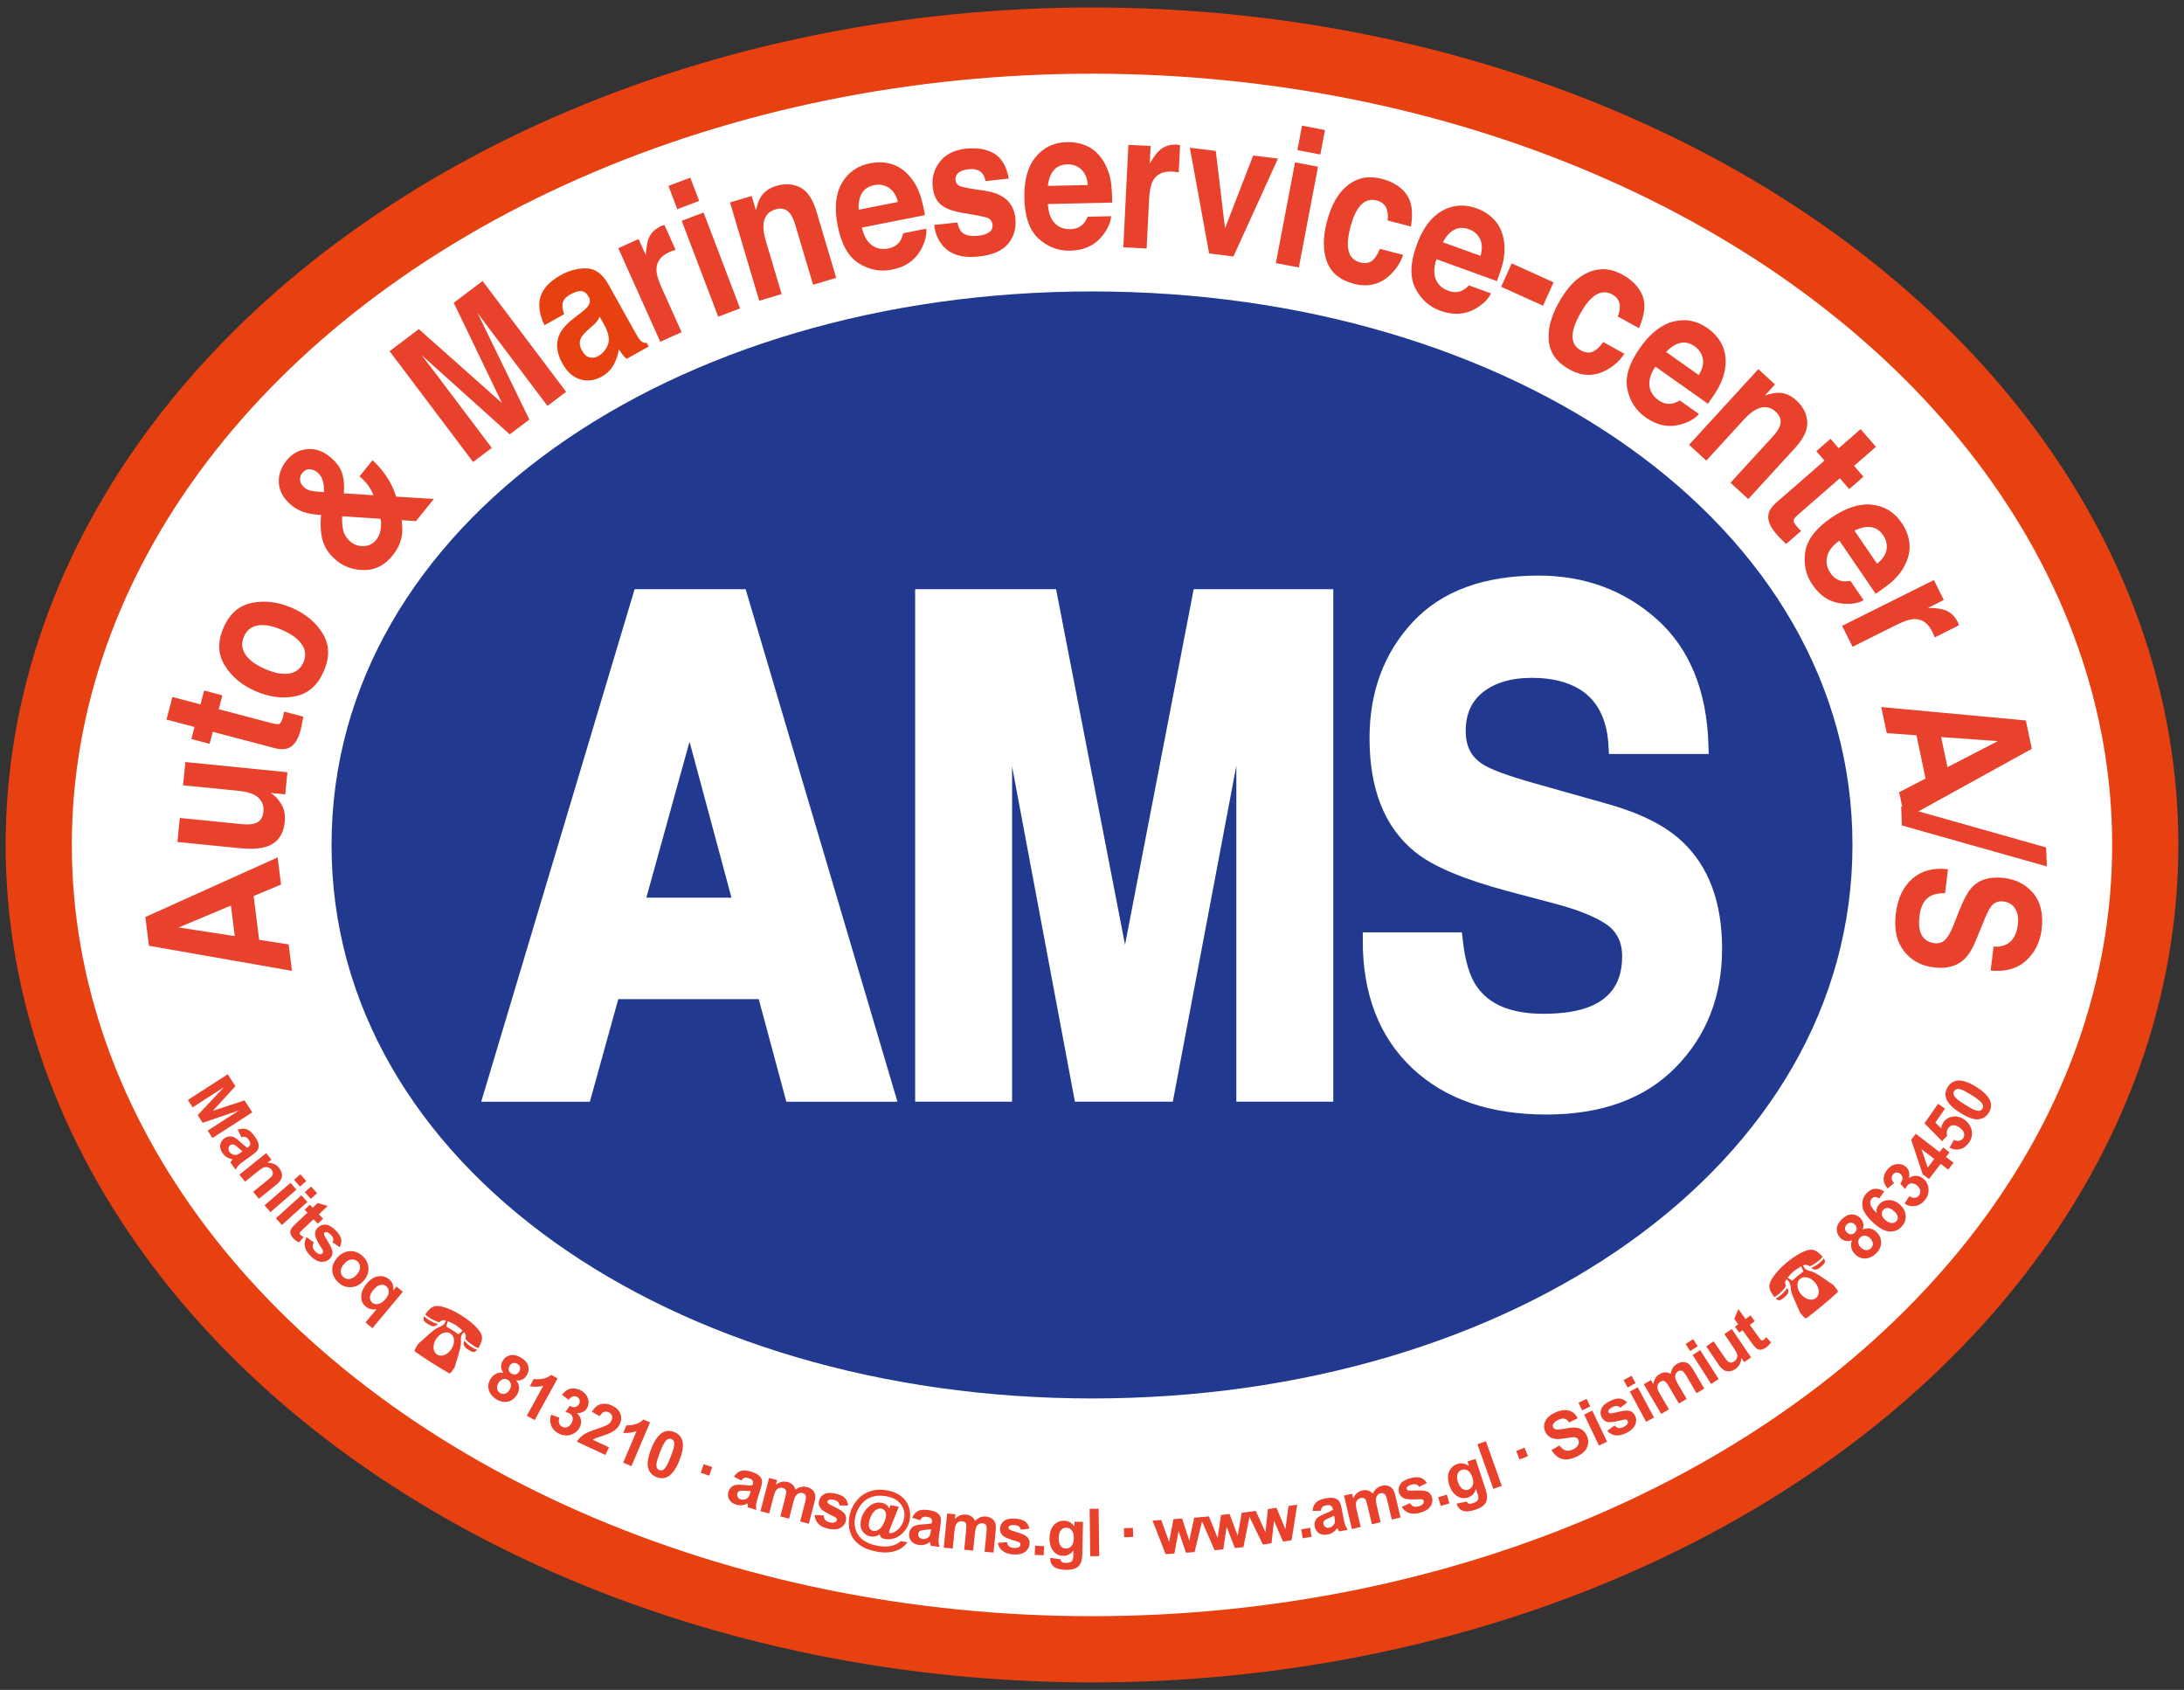
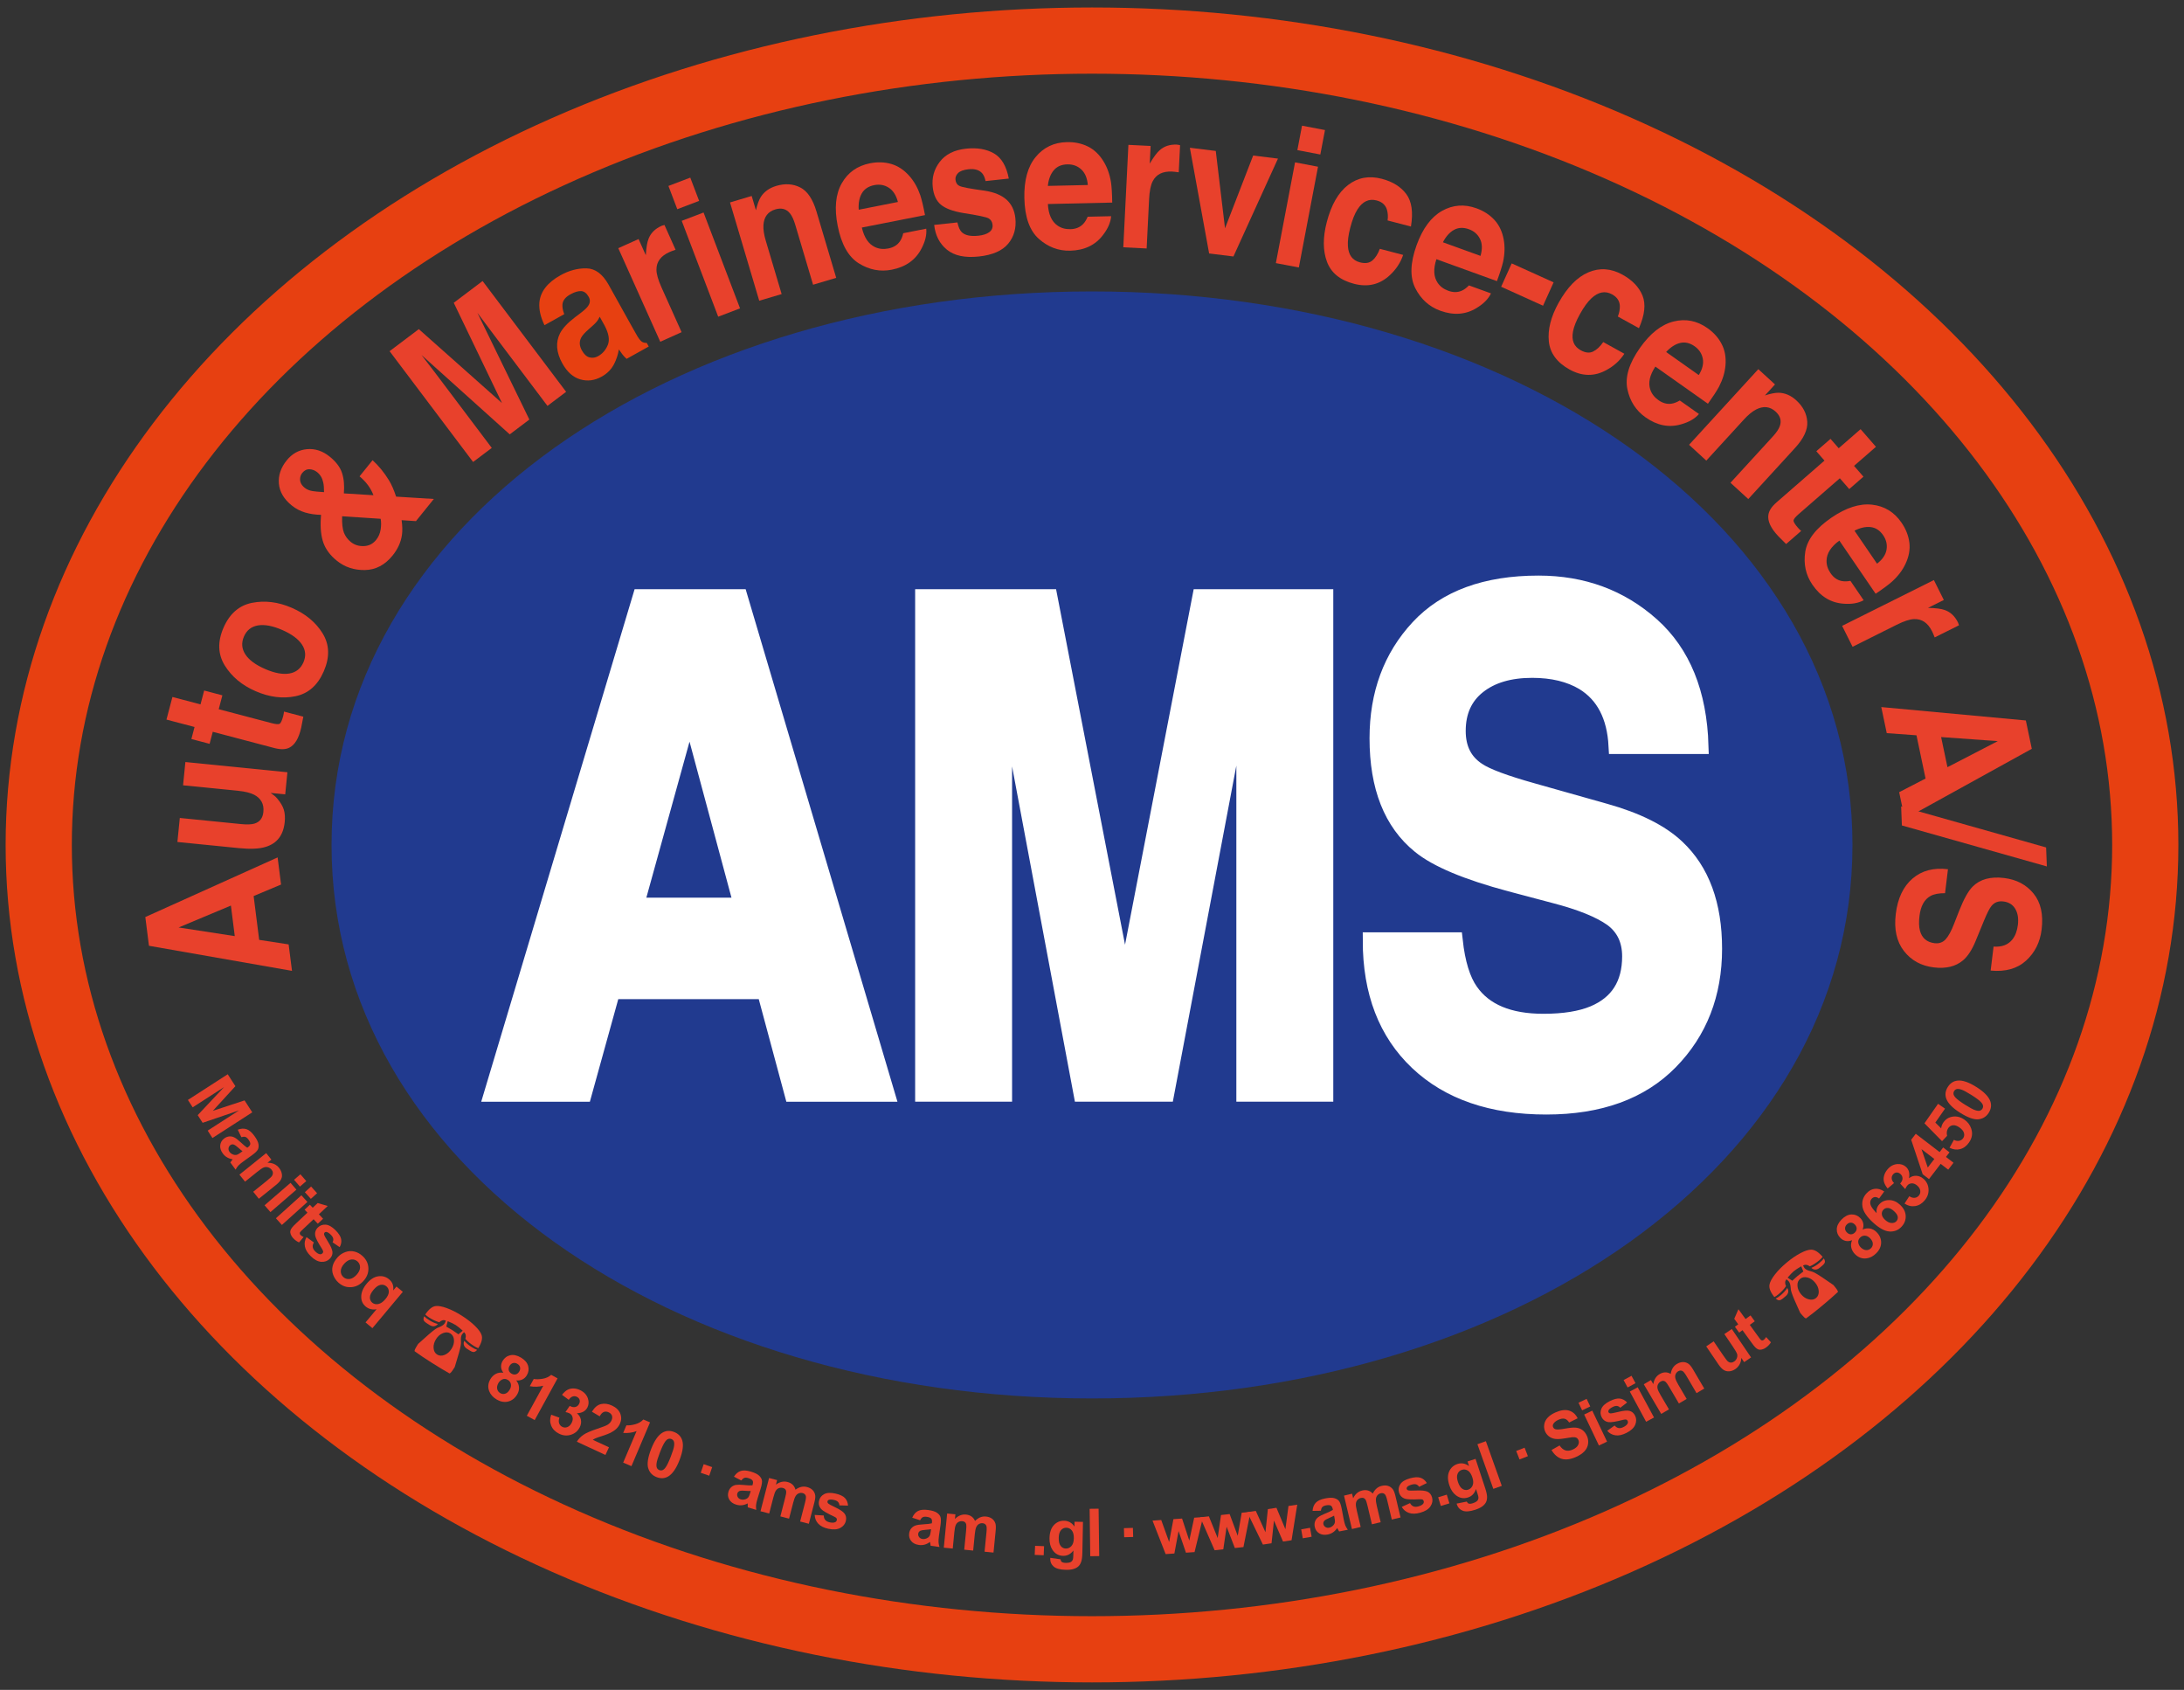
<svg xmlns="http://www.w3.org/2000/svg" version="1.1" id="Lag_1" x="0px" y="0px" viewBox="0 0 230.962 178.661" style="enable-background:new 0 0 230.962 178.661;" xml:space="preserve">
  <rect x="0" y="0" width="230.962" height="178.661" fill="#333333" stroke="none" />
  <style type="text/css">
	.st0{fill:#FFFFFF;}
	.st1{fill:none;stroke:#E74011;stroke-width:7;}
	.st2{fill:#E8412C;}
	.st3{fill:#E74011;}
	.st4{fill:#213A8F;}
	.st5{fill:none;stroke:#FFFFFF;stroke-width:1.72;}
</style>
-   <ellipse class="st0" cx="115.481" cy="89.33" rx="111.385" ry="85.039" />
  <g id="Layer_1">
</g>
  <g id="Lag_3">
</g>
  <ellipse class="st1" cx="115.481" cy="89.33" rx="111.385" ry="85.039" />
  <path class="st2" d="M18.89,98.055l5.529-2.315l0.408,3.229L18.89,98.055z M30.879,102.642l-0.355-2.797l-3.115-0.479l-0.586-4.634  l2.9-1.215l-0.364-2.868l-13.99,6.303l0.384,3.039L30.879,102.642z" />
  <path class="st2" d="M19.015,86.477l6.486,0.648c0.613,0.06,1.08,0.045,1.402-0.05c0.568-0.17,0.886-0.58,0.95-1.233  c0.083-0.831-0.247-1.44-0.993-1.828c-0.406-0.2-0.954-0.335-1.646-0.404l-5.854-0.585l0.245-2.46l10.79,1.08l-0.233,2.34  l-1.542-0.153c0.031,0.028,0.125,0.099,0.283,0.209c0.158,0.109,0.293,0.233,0.407,0.372c0.361,0.425,0.597,0.826,0.708,1.198  c0.109,0.373,0.141,0.803,0.093,1.288c-0.139,1.396-0.812,2.274-2.02,2.637c-0.66,0.209-1.605,0.252-2.838,0.129l-6.492-0.648  L19.015,86.477z" />
  <path class="st2" d="M22.166,78.64l-1.927-0.508l0.335-1.272l-2.969-0.783l0.63-2.39l2.97,0.784l0.385-1.465l1.927,0.508  l-0.387,1.465l5.586,1.472c0.433,0.114,0.715,0.139,0.845,0.076c0.131-0.066,0.261-0.341,0.389-0.825  c0.019-0.071,0.035-0.147,0.049-0.228c0.015-0.081,0.026-0.162,0.034-0.243l2.043,0.539l-0.222,1.154  c-0.253,1.141-0.682,1.854-1.288,2.136c-0.388,0.187-0.911,0.195-1.569,0.021L22.5,77.368L22.166,78.64z" />
  <path class="st2" d="M32.09,70.022c-0.29,0.668-0.786,1.062-1.488,1.184c-0.701,0.12-1.556-0.038-2.562-0.475  c-1.007-0.437-1.705-0.952-2.093-1.546c-0.388-0.593-0.437-1.225-0.148-1.892c0.287-0.661,0.78-1.051,1.477-1.171  c0.698-0.119,1.549,0.039,2.557,0.476c1.006,0.438,1.707,0.953,2.099,1.544C32.325,68.735,32.376,69.362,32.09,70.022   M30.858,64.261c-1.434-0.623-2.835-0.798-4.203-0.528c-1.368,0.272-2.375,1.151-3.02,2.636c-0.642,1.479-0.595,2.812,0.14,3.996  c0.737,1.185,1.822,2.088,3.256,2.71c1.46,0.634,2.864,0.812,4.217,0.533c1.352-0.277,2.35-1.155,2.993-2.636  c0.645-1.486,0.607-2.816-0.114-3.995C33.407,65.801,32.318,64.894,30.858,64.261" />
  <path class="st2" d="M32.227,51.575c-0.348-0.28-0.514-0.599-0.494-0.954c0.013-0.24,0.089-0.445,0.228-0.616  c0.223-0.277,0.483-0.408,0.78-0.393c0.297,0.015,0.565,0.119,0.805,0.313c0.327,0.264,0.54,0.625,0.635,1.081  c0.059,0.237,0.088,0.579,0.087,1.026c-0.603-0.038-1.014-0.077-1.233-0.116C32.704,51.858,32.435,51.744,32.227,51.575   M35.622,59.282c0.833,0.673,1.822,1.002,2.964,0.984c1.142-0.018,2.121-0.532,2.938-1.543c0.542-0.673,0.869-1.391,0.981-2.153  c0.065-0.429,0.054-0.955-0.033-1.576l1.517,0.1l1.889-2.342l-3.989-0.247c-0.224-0.694-0.479-1.273-0.759-1.731  c-0.5-0.818-1.076-1.524-1.73-2.12l-1.376,1.707c0.346,0.287,0.643,0.599,0.89,0.932c0.247,0.335,0.44,0.69,0.579,1.063  l-3.128-0.194c0.07-0.819,0.007-1.535-0.191-2.149s-0.634-1.194-1.309-1.738c-0.747-0.602-1.547-0.865-2.402-0.787  c-0.854,0.078-1.568,0.472-2.141,1.181c-0.627,0.777-0.903,1.6-0.827,2.466c0.076,0.867,0.531,1.637,1.365,2.31  c0.419,0.338,0.889,0.585,1.407,0.738c0.518,0.154,1.08,0.237,1.686,0.249l-0.023,0.331c-0.067,1.069,0.026,1.95,0.279,2.644  C34.462,58.102,34.933,58.727,35.622,59.282 M37.104,57.302c-0.335-0.27-0.579-0.597-0.731-0.98  c-0.151-0.382-0.216-0.962-0.193-1.742l4.074,0.268c0.065,0.337,0.065,0.714,0,1.133c-0.066,0.417-0.223,0.783-0.476,1.096  c-0.342,0.424-0.779,0.643-1.311,0.658C37.935,57.751,37.48,57.606,37.104,57.302" />
  <path class="st2" d="M47.985,32.011l3.051-2.301l8.833,11.714l-1.973,1.488l-5.975-7.923c-0.171-0.227-0.411-0.546-0.718-0.96  c-0.307-0.413-0.544-0.73-0.712-0.953l5.49,11.281l-2.075,1.565l-9.328-8.388c0.168,0.223,0.408,0.538,0.724,0.945  c0.315,0.406,0.558,0.723,0.73,0.952l5.974,7.923l-1.974,1.488L41.2,37.128l3.091-2.331l8.796,7.816L47.985,32.011z" />
  <path class="st3" d="M63.934,34.412c0.446,0.84,0.56,1.525,0.343,2.057C64.06,37,63.718,37.395,63.25,37.656  c-0.291,0.162-0.592,0.206-0.902,0.131c-0.309-0.074-0.581-0.324-0.818-0.748c-0.265-0.475-0.289-0.923-0.07-1.341  c0.13-0.247,0.394-0.542,0.793-0.886l0.417-0.37c0.212-0.187,0.37-0.348,0.472-0.485c0.101-0.137,0.194-0.292,0.278-0.469  L63.934,34.412z M60.782,33.563c-0.765,0.586-1.283,1.143-1.555,1.668c-0.488,0.96-0.406,2.025,0.245,3.194  c0.503,0.903,1.134,1.465,1.897,1.685c0.761,0.22,1.515,0.124,2.262-0.293c0.588-0.327,1.027-0.775,1.315-1.341  c0.244-0.482,0.412-0.992,0.5-1.532c0.136,0.204,0.264,0.382,0.383,0.534c0.119,0.153,0.264,0.307,0.435,0.462l2.342-1.305  l-0.214-0.383c-0.187,0.007-0.347-0.028-0.481-0.105c-0.135-0.076-0.299-0.27-0.496-0.583c-0.245-0.427-0.452-0.792-0.621-1.094  l-2.429-4.36c-0.638-1.144-1.422-1.725-2.351-1.739c-0.924-0.018-1.836,0.226-2.737,0.727c-1.388,0.774-2.135,1.739-2.237,2.894  c-0.057,0.734,0.124,1.529,0.541,2.387l2.09-1.165c-0.154-0.399-0.218-0.749-0.189-1.05c0.045-0.41,0.32-0.757,0.828-1.039  c0.449-0.251,0.832-0.366,1.15-0.348c0.316,0.019,0.583,0.222,0.799,0.612c0.18,0.321,0.157,0.643-0.069,0.965  c-0.126,0.186-0.37,0.417-0.733,0.696L60.782,33.563z" />
  <path class="st2" d="M70.061,23.844c0.03-0.005,0.099-0.026,0.207-0.06l1.175,2.619c-0.151,0.05-0.283,0.099-0.394,0.142  c-0.112,0.044-0.2,0.081-0.267,0.111c-0.903,0.405-1.357,1.017-1.361,1.836c-0.004,0.461,0.172,1.09,0.53,1.884l2.129,4.742  l-2.256,1.013l-4.44-9.893l2.146-0.964l0.765,1.708c0.049-0.815,0.148-1.402,0.3-1.761c0.233-0.592,0.687-1.04,1.359-1.341  C69.994,23.863,70.032,23.851,70.061,23.844" />
  <path class="st2" d="M73.934,21.238l-2.31,0.879l-0.936-2.459l2.31-0.879L73.934,21.238z M72.093,23.347l2.31-0.879l3.858,10.134  l-2.31,0.88L72.093,23.347z" />
  <path class="st2" d="M84.627,19.818c0.756,0.385,1.328,1.233,1.716,2.539l2.087,7.017l-2.445,0.728l-1.886-6.341  c-0.164-0.549-0.351-0.95-0.563-1.207c-0.384-0.469-0.898-0.608-1.542-0.416c-0.78,0.231-1.2,0.784-1.26,1.656  c-0.027,0.458,0.056,1.01,0.247,1.653l1.679,5.644l-2.37,0.704L77.2,21.401l2.292-0.682l0.45,1.512  c0.145-0.623,0.315-1.092,0.512-1.406c0.357-0.561,0.904-0.953,1.645-1.173C83.029,19.377,83.871,19.433,84.627,19.818" />
  <path class="st2" d="M92.452,19.572c0.568-0.112,1.082-0.02,1.541,0.276c0.458,0.296,0.78,0.797,0.965,1.506l-4.147,0.818  c-0.047-0.69,0.061-1.266,0.326-1.727C91.402,19.984,91.84,19.694,92.452,19.572 M92.001,17.264  c-1.341,0.265-2.337,0.971-2.987,2.119c-0.649,1.149-0.793,2.643-0.429,4.483c0.387,1.964,1.133,3.289,2.238,3.977  c1.106,0.688,2.267,0.91,3.484,0.67c1.482-0.292,2.528-1.037,3.143-2.236c0.399-0.756,0.567-1.455,0.503-2.1l-2.433,0.48  c-0.079,0.348-0.195,0.632-0.345,0.849c-0.27,0.4-0.682,0.655-1.232,0.763c-0.517,0.102-0.982,0.055-1.399-0.141  c-0.687-0.313-1.154-1.003-1.402-2.07l6.679-1.317c-0.174-0.92-0.341-1.617-0.497-2.094c-0.279-0.81-0.668-1.495-1.165-2.052  c-0.562-0.633-1.195-1.051-1.901-1.258C93.552,17.13,92.799,17.106,92.001,17.264" />
  <path class="st2" d="M101.247,23.516c0.107,0.493,0.261,0.835,0.458,1.027c0.348,0.341,0.939,0.465,1.773,0.376  c0.491-0.053,0.869-0.176,1.137-0.371s0.384-0.457,0.349-0.784c-0.034-0.314-0.175-0.541-0.42-0.681  c-0.253-0.138-1.144-0.325-2.676-0.562c-1.1-0.184-1.892-0.48-2.373-0.887c-0.481-0.401-0.766-1.022-0.857-1.863  c-0.107-0.993,0.142-1.883,0.75-2.671c0.607-0.787,1.526-1.248,2.762-1.382c1.175-0.127,2.162,0.041,2.961,0.5  c0.798,0.46,1.322,1.346,1.572,2.66l-2.458,0.265c-0.072-0.356-0.193-0.633-0.36-0.827c-0.313-0.35-0.791-0.493-1.433-0.423  c-0.537,0.058-0.91,0.195-1.118,0.408c-0.209,0.216-0.299,0.45-0.27,0.705c0.034,0.321,0.182,0.541,0.443,0.658  c0.254,0.125,1.134,0.29,2.641,0.496c1.011,0.154,1.783,0.471,2.316,0.95c0.533,0.486,0.843,1.133,0.931,1.939  c0.115,1.062-0.138,1.968-0.757,2.714c-0.62,0.746-1.651,1.198-3.094,1.353c-1.477,0.16-2.605-0.08-3.384-0.719  c-0.78-0.638-1.229-1.511-1.349-2.619L101.247,23.516z" />
  <path class="st2" d="M112.877,17.377c0.579-0.013,1.069,0.165,1.469,0.535c0.401,0.37,0.632,0.919,0.693,1.649l-4.227,0.094  c0.073-0.688,0.279-1.236,0.619-1.645C111.771,17.603,112.252,17.39,112.877,17.377 M112.828,15.025  c-1.367,0.031-2.469,0.556-3.306,1.576c-0.838,1.018-1.235,2.467-1.194,4.342c0.045,2.002,0.552,3.435,1.523,4.302  c0.97,0.866,2.077,1.286,3.318,1.258c1.508-0.034,2.668-0.588,3.48-1.663c0.522-0.676,0.807-1.337,0.855-1.983l-2.48,0.056  c-0.138,0.328-0.301,0.588-0.486,0.776c-0.334,0.347-0.783,0.528-1.345,0.54c-0.526,0.012-0.977-0.114-1.353-0.379  c-0.623-0.427-0.965-1.186-1.025-2.28l6.805-0.152c-0.013-0.935-0.057-1.65-0.13-2.146c-0.136-0.846-0.402-1.588-0.796-2.223  c-0.443-0.719-0.995-1.241-1.656-1.565C114.379,15.16,113.642,15.008,112.828,15.025" />
  <path class="st2" d="M124.584,15.307c0.03,0.009,0.1,0.022,0.211,0.041l-0.142,2.867c-0.159-0.023-0.297-0.041-0.416-0.053  c-0.119-0.011-0.216-0.019-0.288-0.022c-0.99-0.049-1.672,0.29-2.047,1.017c-0.215,0.408-0.342,1.048-0.385,1.918l-0.258,5.194  l-2.468-0.124l0.539-10.831l2.349,0.117l-0.093,1.869c0.413-0.703,0.769-1.18,1.067-1.432c0.479-0.422,1.085-0.614,1.819-0.578  C124.517,15.294,124.554,15.299,124.584,15.307" />
  <polygon class="st2" points="132.524,16.445 135.147,16.768 130.438,27.115 127.868,26.797 125.83,15.621 128.57,15.958   129.548,24.138 " />
  <path class="st2" d="M139.627,16.334l-2.428-0.462l0.492-2.585l2.429,0.462L139.627,16.334z M136.954,17.164l2.429,0.462  l-2.028,10.652l-2.429-0.461L136.954,17.164z" />
  <path class="st2" d="M146.741,23.307c0.057-0.404,0.032-0.787-0.074-1.153c-0.155-0.494-0.521-0.815-1.092-0.964  c-0.807-0.21-1.479,0.105-2.018,0.947c-0.292,0.456-0.546,1.095-0.761,1.921c-0.205,0.786-0.289,1.44-0.252,1.959  c0.059,0.941,0.483,1.513,1.271,1.719c0.563,0.146,1.005,0.078,1.328-0.205c0.322-0.283,0.58-0.691,0.775-1.225l2.468,0.644  c-0.273,0.81-0.741,1.524-1.405,2.139c-1.059,0.993-2.324,1.298-3.794,0.914c-1.471-0.383-2.424-1.161-2.859-2.332  c-0.436-1.173-0.441-2.569-0.019-4.191c0.476-1.83,1.229-3.137,2.256-3.923c1.026-0.787,2.212-1.005,3.558-0.655  c1.151,0.3,2.015,0.838,2.594,1.614c0.578,0.775,0.742,1.92,0.493,3.435L146.741,23.307z" />
  <path class="st2" d="M155.339,24.235c0.545,0.197,0.937,0.541,1.177,1.03s0.256,1.085,0.05,1.788l-3.975-1.439  c0.316-0.615,0.706-1.052,1.171-1.311C154.226,24.046,154.752,24.023,155.339,24.235 M156.144,22.024  c-1.286-0.465-2.503-0.373-3.652,0.275s-2.042,1.854-2.682,3.618c-0.681,1.881-0.726,3.402-0.134,4.561  c0.592,1.16,1.472,1.95,2.638,2.373c1.42,0.514,2.701,0.415,3.846-0.293c0.733-0.442,1.237-0.955,1.514-1.541l-2.331-0.844  c-0.249,0.257-0.493,0.44-0.734,0.549c-0.438,0.204-0.922,0.209-1.45,0.019c-0.494-0.18-0.869-0.461-1.125-0.844  c-0.427-0.622-0.471-1.453-0.132-2.494l6.401,2.317c0.325-0.877,0.542-1.56,0.654-2.05c0.178-0.838,0.199-1.624,0.061-2.359  c-0.154-0.831-0.481-1.518-0.979-2.059C157.541,22.711,156.909,22.302,156.144,22.024" />
  <rect x="160.172" y="27.622" transform="matrix(0.412 -0.911 0.911 0.412 67.594 164.853)" class="st2" width="2.711" height="4.864" />
  <path class="st2" d="M171.087,33.462c0.154-0.377,0.226-0.756,0.215-1.134c-0.03-0.518-0.302-0.92-0.819-1.206  c-0.729-0.404-1.459-0.265-2.19,0.416c-0.396,0.369-0.8,0.926-1.213,1.671c-0.394,0.712-0.637,1.324-0.731,1.836  c-0.176,0.925,0.092,1.586,0.805,1.98c0.509,0.283,0.955,0.326,1.337,0.131c0.382-0.194,0.734-0.525,1.054-0.993l2.233,1.236  c-0.466,0.718-1.097,1.292-1.893,1.722c-1.271,0.7-2.572,0.681-3.901-0.056s-2.06-1.727-2.191-2.971  c-0.13-1.243,0.211-2.597,1.023-4.064c0.917-1.652,1.969-2.733,3.16-3.24c1.189-0.507,2.393-0.424,3.608,0.25  c1.04,0.577,1.744,1.312,2.112,2.207c0.367,0.894,0.243,2.044-0.376,3.449L171.087,33.462z" />
  <path class="st2" d="M179.211,36.611c0.473,0.335,0.761,0.77,0.863,1.305c0.102,0.537-0.039,1.115-0.426,1.738l-3.451-2.44  c0.468-0.509,0.959-0.828,1.476-0.954C178.189,36.135,178.701,36.251,179.211,36.611 M180.572,34.693  c-1.116-0.789-2.315-1.023-3.595-0.702c-1.279,0.321-2.46,1.248-3.542,2.779c-1.155,1.635-1.601,3.089-1.337,4.364  c0.264,1.275,0.904,2.27,1.917,2.985c1.232,0.872,2.494,1.117,3.785,0.736c0.822-0.232,1.445-0.593,1.868-1.085l-2.026-1.43  c-0.307,0.182-0.591,0.293-0.852,0.334c-0.476,0.08-0.944-0.043-1.402-0.366c-0.43-0.303-0.717-0.675-0.864-1.111  c-0.245-0.713-0.068-1.526,0.534-2.441l5.559,3.928c0.545-0.76,0.936-1.36,1.173-1.803c0.394-0.761,0.622-1.513,0.683-2.259  c0.072-0.842-0.061-1.59-0.4-2.243C181.738,35.724,181.238,35.162,180.572,34.693" />
  <path class="st2" d="M191.122,44.584c0.057,0.846-0.374,1.773-1.295,2.777l-4.944,5.4l-1.882-1.723l4.468-4.879  c0.387-0.422,0.635-0.789,0.746-1.103c0.205-0.57,0.059-1.083-0.435-1.536c-0.601-0.55-1.291-0.625-2.068-0.229  c-0.407,0.212-0.838,0.567-1.292,1.063l-3.976,4.342l-1.823-1.67l7.324-7.997l1.764,1.615l-1.065,1.163  c0.609-0.196,1.098-0.291,1.468-0.284c0.665,0.018,1.282,0.286,1.853,0.807C190.679,42.986,191.064,43.737,191.122,44.584" />
  <path class="st2" d="M192.079,47.705l1.503-1.308l0.864,0.992l2.316-2.016l1.623,1.865l-2.316,2.015l0.995,1.143l-1.503,1.31  l-0.995-1.143l-4.356,3.792c-0.337,0.295-0.517,0.514-0.537,0.658c-0.021,0.145,0.134,0.405,0.464,0.784  c0.047,0.055,0.101,0.112,0.16,0.17c0.058,0.058,0.119,0.112,0.182,0.163l-1.593,1.387l-0.83-0.831  c-0.802-0.851-1.151-1.606-1.044-2.267c0.062-0.426,0.35-0.863,0.864-1.31l5.066-4.412L192.079,47.705z" />
  <path class="st2" d="M199.152,56.592c0.326,0.479,0.443,0.987,0.353,1.524c-0.092,0.538-0.426,1.031-1.005,1.479l-2.384-3.49  c0.616-0.314,1.189-0.441,1.716-0.379C198.36,55.788,198.799,56.077,199.152,56.592 M201.097,55.269  c-0.771-1.13-1.812-1.766-3.123-1.912s-2.741,0.31-4.291,1.368c-1.652,1.129-2.578,2.337-2.775,3.623  c-0.197,1.286,0.055,2.442,0.756,3.467c0.851,1.246,1.948,1.916,3.29,2.009c0.852,0.07,1.561-0.051,2.13-0.365l-1.398-2.049  c-0.353,0.065-0.659,0.07-0.918,0.018c-0.473-0.092-0.869-0.369-1.186-0.833c-0.296-0.434-0.437-0.881-0.419-1.341  c0.018-0.754,0.468-1.455,1.351-2.101l3.838,5.621c0.777-0.521,1.353-0.948,1.729-1.281c0.635-0.575,1.111-1.201,1.428-1.878  c0.362-0.764,0.498-1.511,0.41-2.241C201.829,56.642,201.555,55.941,201.097,55.269" />
  <path class="st2" d="M207.097,65.904c0.008,0.03,0.03,0.097,0.068,0.204l-2.568,1.282c-0.057-0.15-0.111-0.279-0.159-0.389  s-0.09-0.197-0.122-0.262c-0.442-0.887-1.072-1.315-1.89-1.286c-0.461,0.014-1.082,0.217-1.861,0.606l-4.652,2.321l-1.105-2.212  l9.704-4.841l1.051,2.105l-1.675,0.835c0.816,0.015,1.406,0.09,1.771,0.227c0.602,0.21,1.068,0.645,1.396,1.303  C207.076,65.838,207.089,65.874,207.097,65.904" />
  <path class="st2" d="M211.269,78.355l-5.322,2.755l-0.67-3.185L211.269,78.355z M198.948,74.753l0.58,2.758l3.143,0.226l0.961,4.572  l-2.792,1.444l0.593,2.829l13.434-7.415l-0.63-2.997L198.948,74.753z" />
  <polygon class="st2" points="216.38,89.594 216.458,91.602 201.128,87.269 201.049,85.261 " />
  <path class="st2" d="M205.693,94.43c-0.671-0.002-1.184,0.097-1.54,0.298c-0.649,0.358-1.036,1.059-1.164,2.103  c-0.077,0.63-0.061,1.152,0.048,1.564c0.211,0.78,0.726,1.221,1.545,1.322c0.48,0.058,0.873-0.081,1.179-0.417  c0.3-0.332,0.598-0.881,0.892-1.649l0.511-1.306c0.506-1.29,0.991-2.163,1.456-2.618c0.779-0.776,1.887-1.076,3.321-0.901  c1.309,0.16,2.347,0.708,3.11,1.645c0.764,0.935,1.049,2.204,0.854,3.805c-0.164,1.342-0.714,2.439-1.647,3.288  c-0.935,0.85-2.182,1.199-3.744,1.048l0.31-2.533c0.89,0.061,1.56-0.198,2.009-0.781c0.297-0.384,0.483-0.886,0.56-1.506  c0.084-0.69-0.008-1.258-0.276-1.707c-0.268-0.45-0.688-0.71-1.258-0.78c-0.525-0.065-0.942,0.092-1.249,0.468  c-0.205,0.239-0.474,0.768-0.809,1.583l-0.871,2.12c-0.382,0.932-0.823,1.613-1.324,2.044c-0.777,0.662-1.814,0.915-3.112,0.756  c-1.33-0.162-2.382-0.741-3.152-1.736c-0.771-0.994-1.058-2.299-0.86-3.916c0.201-1.655,0.794-2.903,1.775-3.744  c0.982-0.841,2.229-1.168,3.744-0.983L205.693,94.43z" />
  <path class="st4" d="M195.902,89.33c0,33.91-36.005,58.519-80.42,58.519c-44.416,0-80.421-24.61-80.421-58.519  s36.005-58.519,80.421-58.519C159.897,30.811,195.902,55.42,195.902,89.33" />
  <path class="st0" d="M72.931,75.145l5.545,20.616H67.223L72.931,75.145z M52.046,115.616h9.68l3.004-10.844h16.169l2.917,10.844  h9.938L78.21,63.149H67.752L52.046,115.616z" />
  <path class="st5" d="M72.931,75.145l5.545,20.616H67.223L72.931,75.145z M52.046,115.616h9.68l3.004-10.844h16.169l2.917,10.844  h9.938L78.21,63.149H67.752L52.046,115.616z" />
  <path class="st0" d="M126.945,63.149h13.192v52.466h-8.531V80.128c0-1.018,0.004-2.449,0.016-4.288  c0.012-1.84,0.018-3.259,0.018-4.255l-8.324,44.03h-8.929l-8.253-44.03c0,0.996,0.005,2.416,0.019,4.255  c0.01,1.838,0.016,3.27,0.016,4.288v35.487h-8.531V63.149h13.334l8.004,41.254L126.945,63.149z" />
  <path class="st5" d="M126.945,63.149h13.192v52.466h-8.531V80.128c0-1.018,0.004-2.449,0.016-4.288  c0.012-1.84,0.018-3.259,0.018-4.255l-8.324,44.03h-8.929l-8.253-44.03c0,0.996,0.005,2.416,0.019,4.255  c0.01,1.838,0.016,3.27,0.016,4.288v35.487h-8.531V63.149h13.334l8.004,41.254L126.945,63.149z" />
  <path class="st0" d="M153.825,99.429c0.263,2.397,0.812,4.187,1.65,5.373c1.506,2.159,4.089,3.239,7.746,3.239  c2.176,0,3.946-0.285,5.31-0.854c2.581-1.088,3.873-3.116,3.873-6.078c0-1.729-0.642-3.069-1.924-4.016  c-1.307-0.925-3.331-1.741-6.072-2.452l-4.685-1.242c-4.601-1.229-7.785-2.566-9.552-4.01c-2.986-2.417-4.48-6.194-4.48-11.333  c0-4.69,1.441-8.586,4.323-11.688c2.884-3.102,7.112-4.655,12.688-4.655c4.669,0,8.648,1.465,11.935,4.393  c3.286,2.928,5.015,7.179,5.181,12.75h-8.851c-0.169-3.159-1.333-5.405-3.495-6.735c-1.464-0.878-3.278-1.317-5.439-1.317  c-2.401,0-4.318,0.569-5.748,1.708c-1.429,1.139-2.143,2.728-2.143,4.768c0,1.876,0.707,3.274,2.125,4.198  c0.912,0.619,2.845,1.34,5.796,2.167l7.665,2.164c3.382,0.947,5.913,2.213,7.592,3.801c2.621,2.465,3.933,6.029,3.933,10.696  c0,4.786-1.551,8.761-4.647,11.922c-3.098,3.162-7.458,4.743-13.082,4.743c-5.767,0-10.301-1.558-13.601-4.678  s-4.95-7.406-4.95-12.864C144.973,99.429,153.825,99.429,153.825,99.429z" />
  <path class="st5" d="M153.825,99.429c0.263,2.397,0.812,4.187,1.65,5.373c1.506,2.159,4.089,3.239,7.746,3.239  c2.176,0,3.946-0.285,5.31-0.854c2.581-1.088,3.873-3.116,3.873-6.078c0-1.729-0.642-3.069-1.924-4.016  c-1.307-0.925-3.331-1.741-6.072-2.452l-4.685-1.242c-4.601-1.229-7.785-2.566-9.552-4.01c-2.986-2.417-4.48-6.194-4.48-11.333  c0-4.69,1.441-8.586,4.323-11.688c2.884-3.102,7.112-4.655,12.688-4.655c4.669,0,8.648,1.465,11.935,4.393  c3.286,2.928,5.015,7.179,5.181,12.75h-8.851c-0.169-3.159-1.333-5.405-3.495-6.735c-1.464-0.878-3.278-1.317-5.439-1.317  c-2.401,0-4.318,0.569-5.748,1.708c-1.429,1.139-2.143,2.728-2.143,4.768c0,1.876,0.707,3.274,2.125,4.198  c0.912,0.619,2.845,1.34,5.796,2.167l7.665,2.164c3.382,0.947,5.913,2.213,7.592,3.801c2.621,2.465,3.933,6.029,3.933,10.696  c0,4.786-1.551,8.761-4.647,11.922c-3.098,3.162-7.458,4.743-13.082,4.743c-5.767,0-10.301-1.558-13.601-4.678  s-4.95-7.406-4.95-12.864C144.973,99.429,153.825,99.429,153.825,99.429z" />
  <g>
    <path class="st2" d="M19.871,116.289l4.211-2.715l0.812,1.259l-2.385,2.608l3.354-1.104l0.814,1.262l-4.211,2.716l-0.504-0.782   l3.315-2.138l-3.848,1.311l-0.522-0.81l2.784-2.962l-3.315,2.137L19.871,116.289z" />
    <path class="st2" d="M25.525,120.225l-0.382-0.789c0.34-0.129,0.648-0.147,0.924-0.056s0.552,0.326,0.827,0.702   c0.25,0.343,0.396,0.627,0.437,0.854c0.041,0.228,0.022,0.421-0.053,0.582c-0.076,0.16-0.283,0.363-0.619,0.609l-0.911,0.653   c-0.257,0.188-0.438,0.34-0.542,0.454c-0.104,0.113-0.202,0.256-0.292,0.425l-0.555-0.759c0.037-0.058,0.095-0.138,0.175-0.241   c0.037-0.046,0.06-0.077,0.071-0.094c-0.225-0.037-0.423-0.106-0.597-0.209c-0.173-0.102-0.322-0.237-0.446-0.407   c-0.218-0.298-0.309-0.593-0.271-0.885s0.182-0.529,0.432-0.712c0.166-0.121,0.342-0.19,0.529-0.206   c0.187-0.017,0.366,0.02,0.539,0.11c0.172,0.091,0.381,0.25,0.627,0.479c0.33,0.309,0.575,0.511,0.735,0.605l0.077-0.056   c0.149-0.109,0.229-0.224,0.239-0.343s-0.059-0.279-0.206-0.481c-0.1-0.137-0.205-0.224-0.315-0.26   C25.836,120.166,25.696,120.174,25.525,120.225z M25.647,121.712c-0.105-0.073-0.258-0.2-0.46-0.38   c-0.202-0.179-0.349-0.285-0.441-0.318c-0.145-0.048-0.272-0.031-0.383,0.05c-0.108,0.079-0.173,0.188-0.194,0.325   c-0.021,0.139,0.015,0.269,0.105,0.393c0.102,0.139,0.244,0.237,0.428,0.295c0.138,0.042,0.268,0.04,0.39-0.005   c0.081-0.028,0.214-0.11,0.4-0.246L25.647,121.712z" />
    <path class="st2" d="M27.373,126.736l-0.596-0.74l1.443-1.162c0.305-0.246,0.49-0.421,0.554-0.524   c0.064-0.104,0.092-0.212,0.084-0.322c-0.007-0.111-0.052-0.217-0.132-0.317c-0.103-0.128-0.231-0.215-0.384-0.259   c-0.153-0.045-0.303-0.039-0.451,0.018s-0.379,0.212-0.695,0.467l-1.28,1.031l-0.596-0.74l2.827-2.277l0.554,0.688l-0.415,0.335   c0.516-0.014,0.923,0.165,1.222,0.535c0.132,0.164,0.222,0.337,0.271,0.52c0.049,0.184,0.056,0.347,0.02,0.49   c-0.036,0.145-0.102,0.276-0.197,0.398c-0.095,0.121-0.252,0.271-0.47,0.446L27.373,126.736z" />
    <path class="st2" d="M27.978,127.427l2.746-2.374l0.622,0.72l-2.746,2.373L27.978,127.427z M31.096,124.731l0.672-0.581   l0.622,0.719l-0.672,0.581L31.096,124.731z" />
    <path class="st2" d="M29.176,128.799l2.697-2.43l0.636,0.706l-2.697,2.43L29.176,128.799z M32.238,126.04l0.66-0.595l0.636,0.706   l-0.661,0.595L32.238,126.04z" />
    <path class="st2" d="M34.165,128.85l-0.557,0.524l-0.445-0.473l-1.065,1.003c-0.215,0.203-0.337,0.326-0.364,0.369   c-0.027,0.042-0.037,0.091-0.03,0.145s0.032,0.104,0.076,0.149c0.06,0.064,0.17,0.136,0.329,0.215l-0.487,0.57   c-0.221-0.095-0.428-0.244-0.619-0.448c-0.118-0.124-0.203-0.257-0.254-0.396c-0.052-0.141-0.066-0.266-0.043-0.375   c0.023-0.11,0.083-0.229,0.181-0.354c0.067-0.091,0.224-0.253,0.472-0.486l1.152-1.085l-0.299-0.317l0.558-0.524l0.299,0.317   l0.525-0.495l1.062,0.311l-0.933,0.879L34.165,128.85z" />
    <path class="st2" d="M32.417,130.791l0.78,0.568c-0.103,0.161-0.145,0.32-0.125,0.476c0.02,0.156,0.108,0.313,0.267,0.471   c0.174,0.173,0.337,0.271,0.49,0.294c0.104,0.014,0.194-0.018,0.27-0.094c0.051-0.051,0.078-0.11,0.08-0.176   c-0.001-0.065-0.047-0.17-0.136-0.313c-0.423-0.662-0.657-1.115-0.703-1.36c-0.063-0.339,0.028-0.633,0.274-0.88   c0.222-0.223,0.495-0.323,0.82-0.302s0.671,0.214,1.037,0.578c0.349,0.347,0.551,0.661,0.606,0.944s0.003,0.569-0.156,0.857   l-0.754-0.514c0.072-0.127,0.097-0.255,0.074-0.384s-0.104-0.263-0.245-0.403c-0.178-0.176-0.33-0.277-0.456-0.304   c-0.087-0.016-0.158,0.005-0.214,0.062c-0.048,0.049-0.067,0.112-0.056,0.19c0.016,0.106,0.162,0.379,0.439,0.817   c0.277,0.439,0.427,0.79,0.451,1.051c0.02,0.262-0.077,0.5-0.292,0.717c-0.235,0.235-0.534,0.342-0.897,0.317   s-0.737-0.227-1.119-0.606c-0.347-0.345-0.551-0.689-0.611-1.032C32.177,131.422,32.237,131.097,32.417,130.791z" />
    <path class="st2" d="M35.724,132.901c0.215-0.235,0.481-0.411,0.797-0.526c0.316-0.116,0.632-0.136,0.949-0.059   c0.316,0.076,0.604,0.232,0.864,0.47c0.401,0.366,0.61,0.799,0.625,1.296c0.016,0.498-0.16,0.947-0.527,1.35   c-0.37,0.405-0.807,0.623-1.309,0.653s-0.95-0.134-1.343-0.493c-0.243-0.222-0.424-0.489-0.543-0.802s-0.138-0.629-0.057-0.948   S35.443,133.209,35.724,132.901z M36.409,133.596c-0.243,0.266-0.366,0.526-0.371,0.782c-0.004,0.255,0.085,0.467,0.269,0.634   s0.401,0.237,0.654,0.209s0.502-0.177,0.749-0.446c0.24-0.262,0.362-0.521,0.367-0.775s-0.084-0.465-0.267-0.633   c-0.183-0.167-0.402-0.237-0.656-0.21S36.652,133.33,36.409,133.596z" />
    <path class="st2" d="M38.656,139.81l1.171-1.399c-0.199,0.044-0.4,0.043-0.602-0.003c-0.203-0.046-0.386-0.138-0.55-0.275   c-0.313-0.262-0.471-0.597-0.474-1.004c-0.006-0.478,0.189-0.953,0.587-1.429c0.375-0.447,0.778-0.703,1.212-0.766   c0.434-0.063,0.816,0.044,1.148,0.321c0.184,0.153,0.309,0.326,0.377,0.517c0.068,0.19,0.087,0.409,0.058,0.655l0.344-0.412   l0.672,0.562l-3.216,3.842L38.656,139.81z M40.759,137.346c0.238-0.285,0.358-0.545,0.359-0.78s-0.084-0.425-0.257-0.57   c-0.176-0.147-0.383-0.2-0.62-0.157c-0.237,0.042-0.484,0.217-0.742,0.524c-0.256,0.306-0.383,0.574-0.383,0.806   c0.001,0.23,0.085,0.416,0.253,0.557c0.167,0.141,0.378,0.188,0.632,0.141C40.256,137.819,40.508,137.645,40.759,137.346z" />
    <path class="st2" d="M53.23,145.13c-0.158-0.216-0.238-0.431-0.24-0.646s0.053-0.416,0.164-0.604   c0.191-0.321,0.46-0.521,0.806-0.599c0.347-0.078,0.724,0.005,1.133,0.248c0.405,0.24,0.657,0.532,0.757,0.875   c0.099,0.343,0.054,0.674-0.137,0.995c-0.119,0.2-0.276,0.348-0.471,0.442s-0.41,0.128-0.646,0.1c0.18,0.236,0.276,0.483,0.29,0.74   c0.014,0.258-0.051,0.507-0.194,0.747c-0.236,0.398-0.554,0.646-0.953,0.746s-0.807,0.026-1.224-0.222   c-0.388-0.23-0.649-0.525-0.785-0.884c-0.16-0.424-0.114-0.848,0.137-1.271c0.139-0.233,0.323-0.413,0.553-0.54   S52.921,145.09,53.23,145.13z M52.72,146.199c-0.135,0.228-0.183,0.438-0.143,0.635c0.04,0.195,0.146,0.345,0.318,0.447   c0.169,0.101,0.345,0.122,0.528,0.065c0.184-0.057,0.344-0.201,0.481-0.432c0.12-0.202,0.16-0.397,0.121-0.587   c-0.04-0.189-0.146-0.335-0.318-0.438c-0.2-0.119-0.39-0.138-0.57-0.057S52.817,146.036,52.72,146.199z M53.893,144.398   c-0.098,0.165-0.128,0.32-0.091,0.468c0.038,0.146,0.133,0.266,0.286,0.356c0.155,0.092,0.307,0.119,0.455,0.081   c0.148-0.037,0.271-0.139,0.369-0.303c0.092-0.155,0.119-0.307,0.083-0.454s-0.131-0.267-0.282-0.356   c-0.157-0.094-0.31-0.121-0.459-0.082S53.985,144.244,53.893,144.398z" />
    <path class="st2" d="M56.545,150.136l-0.833-0.457l1.74-3.174c-0.462,0.121-0.938,0.137-1.427,0.048l0.419-0.764   c0.257,0.047,0.568,0.04,0.933-0.021c0.365-0.061,0.669-0.199,0.911-0.415l0.676,0.371L56.545,150.136z" />
    <path class="st2" d="M58.29,149.568l0.872,0.314c-0.081,0.225-0.092,0.422-0.034,0.592s0.168,0.296,0.332,0.378   c0.175,0.089,0.356,0.096,0.544,0.022c0.188-0.074,0.339-0.225,0.454-0.452c0.109-0.216,0.138-0.416,0.087-0.6   c-0.051-0.185-0.159-0.318-0.324-0.401c-0.108-0.055-0.249-0.099-0.421-0.133l0.446-0.651c0.227,0.122,0.427,0.16,0.602,0.114   c0.175-0.045,0.307-0.156,0.396-0.334c0.076-0.15,0.093-0.293,0.049-0.427s-0.139-0.238-0.286-0.312   c-0.145-0.073-0.294-0.085-0.448-0.035c-0.154,0.05-0.292,0.167-0.412,0.351l-0.714-0.529c0.191-0.243,0.382-0.418,0.573-0.523   c0.191-0.106,0.409-0.156,0.652-0.149c0.243,0.006,0.486,0.071,0.729,0.194c0.417,0.21,0.683,0.514,0.799,0.909   c0.096,0.324,0.075,0.625-0.065,0.901c-0.198,0.393-0.569,0.599-1.111,0.617c0.226,0.184,0.366,0.409,0.421,0.677   c0.056,0.268,0.015,0.537-0.122,0.808c-0.199,0.393-0.509,0.655-0.933,0.789c-0.423,0.133-0.847,0.093-1.269-0.121   c-0.4-0.202-0.674-0.486-0.82-0.853S58.142,149.966,58.29,149.568z" />
    <path class="st2" d="M64.401,153.015l-0.375,0.809l-3.022-1.402c0.175-0.29,0.408-0.535,0.698-0.732   c0.291-0.198,0.783-0.411,1.475-0.64c0.559-0.186,0.912-0.323,1.06-0.413c0.202-0.125,0.344-0.274,0.426-0.45   c0.09-0.194,0.107-0.368,0.053-0.521s-0.173-0.271-0.355-0.354c-0.18-0.084-0.349-0.096-0.506-0.035   c-0.157,0.06-0.303,0.214-0.438,0.46l-0.819-0.485c0.274-0.456,0.594-0.726,0.961-0.809c0.367-0.084,0.753-0.031,1.158,0.156   c0.444,0.206,0.736,0.489,0.878,0.849c0.141,0.359,0.128,0.719-0.039,1.078c-0.095,0.205-0.222,0.383-0.38,0.534   c-0.159,0.151-0.363,0.292-0.615,0.421c-0.167,0.086-0.445,0.192-0.833,0.318c-0.389,0.126-0.639,0.213-0.75,0.262   c-0.111,0.05-0.207,0.103-0.289,0.16L64.401,153.015z" />
    <path class="st2" d="M66.777,155.006l-0.875-0.372l1.416-3.331c-0.448,0.166-0.92,0.229-1.415,0.189l0.341-0.802   c0.26,0.021,0.569-0.017,0.926-0.113s0.646-0.265,0.864-0.503l0.71,0.301L66.777,155.006z" />
    <path class="st2" d="M71.286,151.394c0.448,0.174,0.735,0.472,0.862,0.893c0.152,0.499,0.056,1.191-0.288,2.077   c-0.343,0.884-0.741,1.46-1.194,1.729c-0.374,0.222-0.784,0.246-1.232,0.072c-0.45-0.175-0.745-0.49-0.884-0.946   c-0.14-0.456-0.036-1.133,0.312-2.029c0.341-0.88,0.738-1.454,1.191-1.723C70.428,151.245,70.839,151.221,71.286,151.394z    M70.998,152.138c-0.107-0.042-0.216-0.045-0.327-0.008c-0.111,0.036-0.224,0.135-0.339,0.295   c-0.151,0.208-0.333,0.586-0.545,1.134s-0.332,0.936-0.356,1.161c-0.025,0.227-0.009,0.39,0.047,0.49   c0.057,0.1,0.139,0.171,0.246,0.213c0.107,0.041,0.216,0.044,0.327,0.008c0.111-0.037,0.224-0.136,0.339-0.296   c0.15-0.206,0.332-0.583,0.544-1.131c0.213-0.548,0.332-0.935,0.356-1.161s0.009-0.39-0.047-0.491S71.106,152.179,70.998,152.138z" />
    <path class="st2" d="M74.104,155.707l0.312-0.908l0.898,0.309l-0.312,0.908L74.104,155.707z" />
    <path class="st2" d="M78.397,156.521l-0.781-0.399c0.194-0.308,0.429-0.509,0.704-0.602c0.275-0.094,0.636-0.073,1.083,0.062   c0.406,0.122,0.694,0.262,0.863,0.419c0.169,0.156,0.272,0.322,0.308,0.496s-0.006,0.46-0.126,0.859l-0.333,1.07   c-0.092,0.306-0.146,0.535-0.16,0.689c-0.015,0.154-0.007,0.326,0.023,0.516l-0.9-0.271c-0.005-0.068-0.007-0.168-0.005-0.299   c0.001-0.059,0.001-0.098,0-0.117c-0.202,0.105-0.402,0.17-0.603,0.193c-0.2,0.023-0.4,0.005-0.601-0.056   c-0.354-0.107-0.604-0.288-0.75-0.544c-0.146-0.255-0.174-0.531-0.084-0.828c0.059-0.196,0.158-0.357,0.297-0.483   s0.305-0.205,0.497-0.236s0.455-0.03,0.789,0.004c0.45,0.047,0.767,0.061,0.952,0.04l0.027-0.092   c0.053-0.177,0.048-0.315-0.016-0.417s-0.215-0.188-0.455-0.26c-0.162-0.049-0.298-0.055-0.408-0.018   C78.609,156.286,78.502,156.377,78.397,156.521z M79.39,157.634c-0.128,0.005-0.327-0.004-0.596-0.025s-0.45-0.018-0.544,0.011   c-0.145,0.05-0.236,0.14-0.275,0.271c-0.039,0.129-0.025,0.255,0.042,0.377c0.066,0.122,0.173,0.206,0.32,0.25   c0.164,0.049,0.337,0.042,0.519-0.022c0.135-0.05,0.238-0.13,0.309-0.239c0.047-0.071,0.104-0.217,0.171-0.438L79.39,157.634z" />
    <path class="st2" d="M81.332,156.26l0.848,0.22l-0.124,0.479c0.4-0.294,0.809-0.387,1.229-0.278   c0.223,0.058,0.404,0.154,0.543,0.289s0.238,0.31,0.294,0.524c0.201-0.148,0.402-0.245,0.603-0.292s0.402-0.045,0.603,0.008   c0.255,0.065,0.458,0.174,0.607,0.324c0.15,0.151,0.242,0.339,0.277,0.564c0.024,0.167-0.007,0.417-0.094,0.753l-0.582,2.246   l-0.92-0.238l0.52-2.008c0.09-0.349,0.117-0.582,0.08-0.7c-0.051-0.154-0.165-0.254-0.341-0.3c-0.129-0.033-0.26-0.025-0.395,0.025   c-0.134,0.05-0.246,0.145-0.336,0.285s-0.178,0.376-0.263,0.707l-0.437,1.688l-0.92-0.238l0.499-1.926   c0.088-0.342,0.129-0.567,0.122-0.675c-0.007-0.107-0.039-0.194-0.095-0.261s-0.143-0.115-0.261-0.146   c-0.142-0.037-0.279-0.031-0.413,0.017c-0.133,0.048-0.244,0.138-0.33,0.271c-0.087,0.134-0.174,0.368-0.261,0.706l-0.442,1.707   l-0.92-0.238L81.332,156.26z" />
    <path class="st2" d="M86.155,160.164l0.963,0.061c0,0.191,0.05,0.347,0.15,0.468s0.26,0.206,0.478,0.254   c0.24,0.052,0.43,0.047,0.571-0.016c0.095-0.045,0.154-0.119,0.177-0.224c0.015-0.071,0.006-0.135-0.028-0.191   c-0.036-0.055-0.131-0.118-0.283-0.191c-0.713-0.331-1.154-0.587-1.324-0.769c-0.236-0.252-0.316-0.549-0.242-0.889   c0.067-0.308,0.244-0.54,0.529-0.696c0.286-0.157,0.681-0.181,1.186-0.07c0.48,0.105,0.82,0.262,1.019,0.471   s0.309,0.479,0.33,0.807l-0.912-0.027c-0.007-0.146-0.055-0.268-0.144-0.363c-0.089-0.097-0.23-0.166-0.424-0.208   c-0.245-0.054-0.427-0.058-0.548-0.012c-0.082,0.033-0.13,0.09-0.147,0.167c-0.015,0.067,0.004,0.131,0.055,0.19   c0.07,0.081,0.34,0.232,0.81,0.454c0.47,0.221,0.784,0.436,0.944,0.644c0.158,0.209,0.204,0.463,0.139,0.761   c-0.071,0.325-0.267,0.575-0.586,0.75c-0.32,0.176-0.743,0.205-1.27,0.091c-0.478-0.104-0.835-0.285-1.071-0.542   S86.168,160.519,86.155,160.164z" />
-     <path class="st2" d="M95.257,162.932l0.709,0.126c-0.303,0.416-0.707,0.713-1.211,0.89c-0.579,0.203-1.247,0.237-2.004,0.104   c-0.732-0.129-1.343-0.366-1.832-0.71c-0.489-0.345-0.82-0.784-0.993-1.317c-0.174-0.534-0.209-1.089-0.108-1.663   c0.112-0.631,0.363-1.191,0.754-1.684s0.868-0.829,1.429-1.011c0.561-0.183,1.171-0.215,1.831-0.099   c0.56,0.099,1.038,0.297,1.434,0.594c0.396,0.297,0.674,0.668,0.832,1.113c0.158,0.446,0.195,0.909,0.11,1.389   c-0.101,0.572-0.367,1.059-0.797,1.46c-0.541,0.506-1.153,0.698-1.836,0.577c-0.185-0.032-0.317-0.089-0.399-0.171   c-0.082-0.081-0.127-0.188-0.136-0.319c-0.307,0.21-0.632,0.284-0.974,0.224c-0.369-0.064-0.652-0.247-0.85-0.547   s-0.259-0.663-0.184-1.09c0.093-0.527,0.325-0.982,0.695-1.366c0.449-0.467,0.951-0.651,1.506-0.553   c0.395,0.069,0.66,0.273,0.795,0.612l0.149-0.358l0.879,0.155l-0.929,2.324c-0.058,0.147-0.091,0.243-0.099,0.288   c-0.01,0.056-0.005,0.101,0.016,0.133c0.021,0.032,0.048,0.052,0.084,0.059c0.106,0.019,0.256-0.022,0.447-0.123   c0.257-0.13,0.48-0.326,0.671-0.589c0.191-0.263,0.313-0.548,0.368-0.855c0.098-0.552-0.019-1.048-0.348-1.489   s-0.849-0.725-1.557-0.85c-0.602-0.106-1.134-0.072-1.596,0.102c-0.462,0.174-0.839,0.467-1.131,0.88   c-0.292,0.412-0.48,0.861-0.566,1.349c-0.084,0.474-0.042,0.925,0.126,1.355s0.45,0.771,0.846,1.025s0.869,0.43,1.42,0.527   c0.531,0.094,1,0.1,1.409,0.018C94.624,163.359,94.971,163.19,95.257,162.932z M91.901,160.913c-0.05,0.285-0.03,0.505,0.061,0.66   c0.09,0.154,0.22,0.247,0.389,0.277c0.126,0.021,0.251,0.012,0.373-0.031c0.092-0.03,0.188-0.086,0.288-0.168   c0.142-0.116,0.278-0.298,0.41-0.546c0.132-0.247,0.218-0.484,0.258-0.711c0.044-0.254,0.021-0.458-0.072-0.615   c-0.093-0.156-0.228-0.25-0.405-0.281c-0.191-0.033-0.381,0.01-0.569,0.13c-0.188,0.121-0.348,0.312-0.479,0.573   C92.023,160.463,91.939,160.7,91.901,160.913z" />
    <path class="st2" d="M97.304,160.727l-0.833-0.271c0.143-0.335,0.344-0.569,0.601-0.705c0.257-0.135,0.617-0.171,1.08-0.108   c0.42,0.058,0.726,0.15,0.918,0.279c0.192,0.128,0.319,0.275,0.382,0.441c0.062,0.166,0.066,0.456,0.01,0.869l-0.162,1.109   c-0.043,0.316-0.06,0.551-0.05,0.705s0.044,0.323,0.104,0.506l-0.932-0.127c-0.016-0.066-0.034-0.164-0.052-0.293   c-0.008-0.059-0.014-0.098-0.019-0.116c-0.182,0.136-0.371,0.23-0.564,0.285c-0.194,0.054-0.395,0.066-0.603,0.038   c-0.366-0.05-0.642-0.189-0.825-0.419s-0.255-0.498-0.213-0.806c0.028-0.203,0.1-0.378,0.218-0.523   c0.118-0.146,0.269-0.25,0.454-0.311c0.185-0.062,0.444-0.102,0.779-0.12c0.451-0.023,0.767-0.06,0.946-0.109l0.013-0.095   c0.025-0.183-0.002-0.319-0.081-0.409s-0.242-0.152-0.49-0.186c-0.168-0.023-0.303-0.008-0.406,0.046   C97.477,160.462,97.385,160.568,97.304,160.727z M98.46,161.672c-0.126,0.024-0.324,0.047-0.593,0.067s-0.447,0.053-0.535,0.097   c-0.135,0.071-0.211,0.174-0.23,0.31c-0.018,0.134,0.015,0.255,0.101,0.365c0.085,0.111,0.203,0.177,0.355,0.197   c0.169,0.023,0.339-0.012,0.509-0.104c0.125-0.07,0.215-0.165,0.268-0.284c0.036-0.078,0.069-0.23,0.1-0.459L98.46,161.672z" />
    <path class="st2" d="M100.164,160.012l0.872,0.086l-0.049,0.493c0.35-0.353,0.74-0.508,1.171-0.465   c0.229,0.022,0.423,0.09,0.582,0.202c0.159,0.111,0.282,0.269,0.371,0.473c0.176-0.178,0.36-0.305,0.551-0.382   c0.191-0.077,0.39-0.106,0.597-0.086c0.262,0.026,0.479,0.102,0.65,0.228c0.171,0.126,0.291,0.297,0.36,0.515   c0.05,0.161,0.058,0.413,0.024,0.758l-0.228,2.31l-0.946-0.093l0.204-2.065c0.035-0.357,0.026-0.593-0.029-0.703   c-0.074-0.145-0.202-0.226-0.383-0.244c-0.133-0.013-0.261,0.016-0.386,0.086c-0.125,0.07-0.221,0.182-0.288,0.334   s-0.118,0.398-0.151,0.739l-0.171,1.734l-0.946-0.094l0.195-1.979c0.035-0.352,0.041-0.58,0.017-0.686   c-0.023-0.104-0.068-0.187-0.134-0.243s-0.159-0.091-0.28-0.103c-0.146-0.015-0.281,0.012-0.406,0.08   c-0.125,0.067-0.219,0.174-0.285,0.318s-0.115,0.391-0.149,0.737l-0.173,1.755l-0.946-0.093L100.164,160.012z" />
-     <path class="st2" d="M105.526,163.125l0.961-0.088c0.029,0.189,0.103,0.336,0.22,0.44s0.288,0.163,0.511,0.177   c0.246,0.016,0.433-0.019,0.562-0.102c0.087-0.059,0.134-0.142,0.141-0.248c0.004-0.073-0.014-0.135-0.057-0.186   c-0.044-0.048-0.147-0.097-0.309-0.146c-0.755-0.219-1.23-0.404-1.426-0.558c-0.271-0.214-0.396-0.494-0.375-0.842   c0.02-0.314,0.159-0.57,0.417-0.769c0.259-0.199,0.646-0.282,1.161-0.25c0.49,0.03,0.85,0.134,1.079,0.31   c0.229,0.177,0.378,0.426,0.448,0.747l-0.905,0.112c-0.03-0.144-0.096-0.256-0.198-0.338s-0.252-0.129-0.45-0.141   c-0.25-0.016-0.431,0.008-0.543,0.072c-0.075,0.045-0.115,0.108-0.12,0.188c-0.004,0.068,0.023,0.128,0.083,0.18   c0.082,0.069,0.372,0.178,0.87,0.324c0.498,0.147,0.842,0.312,1.032,0.492c0.188,0.184,0.272,0.427,0.253,0.731   c-0.021,0.332-0.176,0.609-0.465,0.831c-0.29,0.222-0.703,0.316-1.241,0.282c-0.488-0.03-0.869-0.154-1.141-0.372   C105.761,163.757,105.592,163.473,105.526,163.125z" />
    <path class="st2" d="M109.422,164.387l0.041-0.959l0.949,0.039l-0.04,0.96L109.422,164.387z" />
    <path class="st2" d="M111.07,164.7l1.083,0.155c0.015,0.128,0.055,0.217,0.12,0.266c0.089,0.07,0.23,0.107,0.424,0.111   c0.248,0.005,0.435-0.029,0.56-0.102c0.085-0.049,0.149-0.128,0.194-0.238c0.031-0.08,0.049-0.227,0.053-0.44l0.011-0.529   c-0.292,0.386-0.654,0.574-1.087,0.565c-0.482-0.01-0.86-0.224-1.134-0.642c-0.214-0.33-0.317-0.737-0.307-1.223   c0.013-0.608,0.167-1.07,0.463-1.386c0.296-0.315,0.659-0.469,1.09-0.46c0.443,0.009,0.806,0.213,1.087,0.613l0.01-0.509   l0.89,0.018l-0.065,3.257c-0.009,0.428-0.05,0.747-0.124,0.958c-0.074,0.21-0.176,0.375-0.305,0.493s-0.299,0.209-0.511,0.273   c-0.213,0.063-0.479,0.093-0.802,0.086c-0.609-0.012-1.039-0.126-1.289-0.342s-0.373-0.485-0.366-0.81   C111.065,164.785,111.067,164.746,111.07,164.7z M111.962,162.589c-0.008,0.385,0.061,0.668,0.205,0.85   c0.144,0.183,0.325,0.275,0.541,0.279c0.232,0.005,0.431-0.083,0.594-0.263c0.164-0.181,0.25-0.45,0.257-0.811   c0.008-0.376-0.063-0.656-0.213-0.842c-0.15-0.186-0.342-0.28-0.576-0.285c-0.229-0.004-0.417,0.081-0.568,0.257   C112.049,161.95,111.969,162.221,111.962,162.589z" />
    <path class="st2" d="M115.295,164.527l-0.065-5.01l0.95-0.013l0.065,5.011L115.295,164.527z" />
    <path class="st2" d="M118.884,162.521l-0.027-0.96l0.949-0.028l0.028,0.96L118.884,162.521z" />
    <path class="st2" d="M123.269,164.305l-1.388-3.541l0.921-0.064l0.838,2.326l0.451-2.417l0.914-0.063l0.764,2.331l0.519-2.421   l0.935-0.065l-0.896,3.701l-0.911,0.063l-0.78-2.285l-0.444,2.371L123.269,164.305z" />
    <path class="st2" d="M128.45,163.898l-1.526-3.483l0.917-0.102l0.93,2.292l0.354-2.433l0.911-0.101l0.855,2.3l0.422-2.44   l0.932-0.103l-0.749,3.734l-0.908,0.1l-0.87-2.252l-0.351,2.387L128.45,163.898z" />
    <path class="st2" d="M133.555,163.296l-1.664-3.42l0.913-0.138l1.02,2.253l0.258-2.445l0.906-0.136l0.946,2.264l0.325-2.455   l0.927-0.14l-0.602,3.762l-0.902,0.136l-0.959-2.217l-0.255,2.399L133.555,163.296z" />
    <path class="st2" d="M137.77,162.633l-0.166-0.946l0.936-0.165l0.167,0.946L137.77,162.633z" />
    <path class="st2" d="M139.682,159.721l-0.876,0.014c0.026-0.363,0.14-0.65,0.34-0.862c0.199-0.211,0.527-0.362,0.985-0.453   c0.416-0.082,0.735-0.094,0.959-0.034c0.223,0.06,0.392,0.157,0.505,0.294s0.21,0.409,0.291,0.818l0.208,1.102   c0.062,0.313,0.122,0.541,0.182,0.684s0.146,0.291,0.262,0.444l-0.922,0.183c-0.037-0.058-0.085-0.145-0.145-0.26   c-0.027-0.053-0.045-0.088-0.056-0.104c-0.128,0.188-0.275,0.339-0.441,0.453s-0.352,0.191-0.557,0.232   c-0.363,0.071-0.669,0.029-0.917-0.129c-0.248-0.157-0.402-0.388-0.463-0.692c-0.04-0.201-0.028-0.39,0.036-0.566   c0.063-0.176,0.173-0.323,0.328-0.441c0.154-0.117,0.388-0.239,0.698-0.366c0.419-0.169,0.706-0.306,0.859-0.41l-0.019-0.094   c-0.035-0.182-0.105-0.302-0.209-0.361s-0.278-0.065-0.524-0.017c-0.165,0.033-0.288,0.092-0.368,0.176   S139.708,159.545,139.682,159.721z M141.082,160.239c-0.111,0.063-0.291,0.149-0.539,0.257c-0.248,0.106-0.406,0.195-0.476,0.265   c-0.104,0.111-0.143,0.233-0.116,0.368c0.026,0.132,0.098,0.236,0.214,0.312c0.116,0.077,0.249,0.101,0.399,0.071   c0.169-0.033,0.317-0.121,0.448-0.264c0.096-0.106,0.149-0.226,0.16-0.355c0.009-0.085-0.009-0.24-0.054-0.467L141.082,160.239z" />
    <path class="st2" d="M142.131,158.122l0.853-0.203l0.114,0.482c0.216-0.447,0.534-0.721,0.955-0.82   c0.225-0.054,0.43-0.053,0.616,0.001s0.354,0.162,0.505,0.326c0.108-0.226,0.241-0.405,0.396-0.541   c0.155-0.135,0.334-0.227,0.536-0.274c0.257-0.062,0.486-0.061,0.689,0.003c0.202,0.063,0.372,0.187,0.508,0.369   c0.1,0.136,0.189,0.372,0.27,0.709l0.537,2.258l-0.925,0.22l-0.48-2.019c-0.083-0.351-0.168-0.568-0.256-0.655   c-0.117-0.113-0.265-0.148-0.442-0.105c-0.13,0.03-0.242,0.1-0.337,0.206c-0.096,0.107-0.149,0.243-0.163,0.409   c-0.015,0.166,0.019,0.416,0.098,0.748l0.403,1.696l-0.925,0.22l-0.46-1.936c-0.082-0.344-0.151-0.562-0.208-0.653   s-0.125-0.154-0.206-0.187c-0.08-0.032-0.18-0.034-0.299-0.006c-0.143,0.033-0.262,0.103-0.357,0.208   c-0.095,0.104-0.15,0.235-0.165,0.394s0.019,0.407,0.1,0.746l0.407,1.716l-0.924,0.22L142.131,158.122z" />
    <path class="st2" d="M148.236,159.312l0.879-0.398c0.09,0.17,0.207,0.284,0.353,0.344c0.146,0.061,0.326,0.061,0.541,0   c0.236-0.066,0.402-0.159,0.497-0.28c0.063-0.084,0.081-0.178,0.052-0.281c-0.02-0.07-0.058-0.122-0.114-0.156   c-0.058-0.031-0.171-0.043-0.34-0.036c-0.784,0.041-1.294,0.021-1.53-0.06c-0.326-0.112-0.536-0.336-0.63-0.672   c-0.084-0.303-0.037-0.591,0.143-0.863c0.179-0.272,0.518-0.478,1.015-0.616c0.474-0.132,0.847-0.152,1.12-0.061   c0.274,0.091,0.497,0.277,0.669,0.559l-0.818,0.401c-0.075-0.125-0.174-0.21-0.297-0.254c-0.124-0.043-0.281-0.038-0.472,0.015   c-0.241,0.067-0.404,0.149-0.49,0.247c-0.056,0.067-0.073,0.14-0.052,0.217c0.019,0.065,0.064,0.113,0.139,0.142   c0.1,0.039,0.408,0.046,0.927,0.021c0.52-0.023,0.898,0.019,1.137,0.127c0.237,0.111,0.396,0.314,0.479,0.608   c0.09,0.32,0.034,0.633-0.167,0.937c-0.2,0.305-0.561,0.529-1.079,0.674c-0.472,0.132-0.871,0.14-1.2,0.023   C148.666,159.832,148.414,159.62,148.236,159.312z" />
    <path class="st2" d="M152.368,159.214l-0.278-0.919l0.909-0.275l0.279,0.919L152.368,159.214z" />
    <path class="st2" d="M154.041,158.965l1.072-0.213c0.058,0.115,0.124,0.186,0.201,0.211c0.107,0.036,0.253,0.024,0.438-0.036   c0.235-0.078,0.4-0.172,0.494-0.282c0.063-0.073,0.099-0.17,0.104-0.289c0.003-0.085-0.029-0.229-0.097-0.433l-0.165-0.503   c-0.147,0.461-0.427,0.759-0.838,0.895c-0.458,0.15-0.886,0.074-1.282-0.229c-0.312-0.24-0.544-0.591-0.695-1.052   c-0.19-0.578-0.198-1.064-0.023-1.461c0.175-0.396,0.467-0.661,0.875-0.796c0.423-0.139,0.832-0.065,1.229,0.219l-0.159-0.484   l0.845-0.278l1.019,3.095c0.134,0.406,0.201,0.722,0.201,0.944c0,0.224-0.042,0.412-0.124,0.566s-0.213,0.297-0.392,0.428   s-0.421,0.246-0.728,0.348c-0.578,0.19-1.021,0.225-1.329,0.104s-0.513-0.335-0.613-0.642   C154.063,159.046,154.052,159.009,154.041,158.965z M154.18,156.677c0.121,0.365,0.279,0.61,0.476,0.734   c0.196,0.123,0.397,0.151,0.603,0.084c0.221-0.073,0.378-0.222,0.473-0.445c0.095-0.225,0.086-0.508-0.026-0.85   c-0.118-0.357-0.277-0.599-0.48-0.724s-0.415-0.151-0.638-0.078c-0.217,0.071-0.367,0.215-0.451,0.432   C154.051,156.046,154.066,156.328,154.18,156.677z" />
    <path class="st2" d="M157.922,157.408l-1.683-4.72l0.896-0.319l1.682,4.72L157.922,157.408z" />
    <path class="st2" d="M160.694,154.297l-0.351-0.895l0.885-0.347l0.351,0.895L160.694,154.297z" />
    <path class="st2" d="M164.076,153.301l0.852-0.482c0.188,0.278,0.395,0.451,0.621,0.521c0.227,0.068,0.479,0.041,0.758-0.082   c0.294-0.131,0.488-0.292,0.582-0.484s0.103-0.373,0.027-0.542c-0.048-0.108-0.12-0.187-0.217-0.234s-0.235-0.065-0.417-0.053   c-0.124,0.011-0.397,0.053-0.821,0.126c-0.545,0.095-0.956,0.097-1.233,0.005c-0.391-0.128-0.666-0.374-0.827-0.736   c-0.104-0.233-0.135-0.48-0.094-0.741c0.04-0.262,0.16-0.5,0.359-0.715c0.199-0.216,0.473-0.401,0.821-0.556   c0.568-0.252,1.053-0.316,1.452-0.192c0.399,0.125,0.699,0.394,0.9,0.809l-0.896,0.446c-0.144-0.218-0.303-0.35-0.478-0.396   s-0.391-0.012-0.648,0.103c-0.266,0.118-0.449,0.266-0.551,0.442c-0.065,0.114-0.071,0.23-0.019,0.35   c0.048,0.108,0.134,0.181,0.259,0.217c0.159,0.047,0.484,0.024,0.978-0.066c0.492-0.092,0.87-0.128,1.134-0.109   s0.499,0.1,0.707,0.243s0.376,0.36,0.505,0.649c0.116,0.263,0.153,0.54,0.111,0.833c-0.043,0.293-0.172,0.555-0.386,0.782   c-0.215,0.229-0.519,0.431-0.912,0.605c-0.572,0.254-1.072,0.315-1.498,0.185S164.363,153.787,164.076,153.301z" />
    <path class="st2" d="M167.314,149.104l-0.383-0.803l0.857-0.409l0.384,0.802L167.314,149.104z M169.091,152.824l-1.563-3.276   l0.857-0.409l1.564,3.275L169.091,152.824z" />
    <path class="st2" d="M169.966,151.27l0.783-0.562c0.121,0.147,0.259,0.237,0.413,0.268s0.331-0.006,0.53-0.106   c0.219-0.111,0.363-0.236,0.433-0.373c0.046-0.095,0.044-0.19-0.005-0.285c-0.032-0.065-0.08-0.109-0.142-0.131   c-0.063-0.02-0.177-0.009-0.341,0.031c-0.761,0.194-1.265,0.275-1.512,0.242c-0.342-0.046-0.592-0.225-0.75-0.535   c-0.143-0.28-0.152-0.571-0.03-0.874c0.122-0.302,0.413-0.57,0.873-0.804c0.438-0.223,0.801-0.316,1.087-0.28   s0.542,0.175,0.766,0.416l-0.724,0.556c-0.098-0.108-0.212-0.173-0.341-0.191c-0.13-0.018-0.283,0.018-0.46,0.107   c-0.224,0.113-0.367,0.227-0.432,0.338c-0.042,0.077-0.044,0.151-0.008,0.223c0.03,0.062,0.085,0.099,0.163,0.112   c0.105,0.019,0.41-0.035,0.914-0.161c0.504-0.125,0.883-0.158,1.139-0.099c0.254,0.062,0.45,0.229,0.589,0.502   c0.15,0.296,0.157,0.613,0.021,0.951s-0.445,0.629-0.926,0.873c-0.437,0.222-0.827,0.308-1.172,0.258   C170.489,151.696,170.2,151.538,169.966,151.27z" />
    <path class="st2" d="M172.122,146.687l-0.423-0.782l0.837-0.451l0.422,0.782L172.122,146.687z M174.08,150.314l-1.725-3.194   l0.836-0.451l1.725,3.194L174.08,150.314z" />
    <path class="st2" d="M173.835,146.351l0.755-0.443l0.251,0.427c0.075-0.49,0.3-0.846,0.673-1.064   c0.198-0.117,0.395-0.177,0.589-0.18c0.194-0.004,0.387,0.051,0.578,0.163c0.038-0.247,0.112-0.458,0.221-0.633   s0.253-0.315,0.432-0.42c0.228-0.134,0.447-0.2,0.66-0.199c0.212,0,0.41,0.068,0.594,0.203c0.135,0.101,0.29,0.3,0.466,0.599   l1.176,2.001l-0.819,0.481l-1.051-1.789c-0.183-0.31-0.329-0.494-0.438-0.551c-0.145-0.073-0.296-0.063-0.453,0.028   c-0.115,0.067-0.202,0.166-0.262,0.297c-0.06,0.13-0.071,0.276-0.036,0.439c0.036,0.162,0.14,0.392,0.313,0.686l0.883,1.503   l-0.819,0.481l-1.008-1.715c-0.179-0.305-0.309-0.492-0.39-0.563s-0.165-0.11-0.252-0.118c-0.087-0.007-0.183,0.021-0.287,0.082   c-0.127,0.074-0.221,0.176-0.281,0.304s-0.074,0.27-0.042,0.425c0.032,0.156,0.137,0.384,0.313,0.685l0.894,1.521l-0.819,0.481   L173.835,146.351z" />
-     <path class="st2" d="M178.736,142.839l-0.479-0.749l0.801-0.511l0.479,0.749L178.736,142.839z M180.954,146.313l-1.953-3.06   l0.801-0.512l1.953,3.06L180.954,146.313z" />
    <path class="st2" d="M184.449,144.008l-0.305-0.449c0,0.233-0.057,0.457-0.17,0.669s-0.269,0.384-0.464,0.518   c-0.2,0.135-0.409,0.212-0.628,0.231c-0.219,0.019-0.418-0.027-0.598-0.14s-0.365-0.31-0.558-0.593l-1.29-1.9l0.787-0.533   l0.937,1.38c0.287,0.422,0.477,0.671,0.57,0.747c0.094,0.075,0.197,0.115,0.312,0.118c0.114,0.004,0.23-0.034,0.348-0.113   c0.135-0.092,0.229-0.21,0.285-0.357c0.056-0.146,0.066-0.288,0.03-0.425s-0.199-0.421-0.491-0.851l-0.86-1.267l0.787-0.534   l2.038,3.004L184.449,144.008z" />
    <path class="st2" d="M185.121,139.07l0.449,0.62l-0.526,0.381l0.858,1.185c0.174,0.239,0.28,0.376,0.319,0.408   s0.085,0.049,0.14,0.049s0.107-0.019,0.158-0.056c0.071-0.052,0.156-0.151,0.255-0.299l0.503,0.556   c-0.122,0.207-0.297,0.393-0.523,0.557c-0.139,0.101-0.28,0.168-0.426,0.201c-0.146,0.034-0.271,0.032-0.378-0.005   s-0.216-0.112-0.328-0.225c-0.082-0.078-0.222-0.255-0.422-0.53l-0.928-1.281l-0.354,0.256l-0.449-0.62l0.353-0.256l-0.423-0.584   l0.443-1.014l0.752,1.038L185.121,139.07z" />
    <path class="st2" d="M195.858,131.116c-0.248,0.1-0.477,0.125-0.686,0.074c-0.208-0.05-0.39-0.152-0.545-0.307   c-0.265-0.264-0.393-0.573-0.384-0.928c0.01-0.355,0.183-0.701,0.518-1.038c0.333-0.334,0.678-0.508,1.034-0.521   c0.356-0.012,0.667,0.113,0.932,0.377c0.165,0.164,0.27,0.353,0.313,0.564c0.044,0.213,0.023,0.43-0.062,0.65   c0.273-0.116,0.536-0.149,0.789-0.1s0.479,0.174,0.677,0.371c0.328,0.326,0.491,0.695,0.49,1.106s-0.172,0.788-0.514,1.132   c-0.318,0.319-0.668,0.501-1.049,0.545c-0.45,0.052-0.85-0.097-1.198-0.443c-0.192-0.191-0.322-0.414-0.389-0.669   C195.718,131.678,195.743,131.405,195.858,131.116z M195.31,130.294c0.136,0.136,0.279,0.203,0.431,0.202   c0.151,0,0.29-0.063,0.416-0.189c0.127-0.128,0.19-0.269,0.19-0.421c0-0.153-0.068-0.298-0.204-0.433   c-0.127-0.127-0.268-0.19-0.42-0.191c-0.152,0-0.29,0.062-0.414,0.187c-0.129,0.129-0.193,0.271-0.191,0.425   C195.119,130.027,195.183,130.167,195.31,130.294z M196.769,131.871c0.188,0.187,0.381,0.284,0.581,0.294   c0.199,0.01,0.37-0.057,0.512-0.199c0.139-0.139,0.202-0.305,0.192-0.496c-0.011-0.191-0.111-0.382-0.302-0.571   c-0.166-0.166-0.346-0.253-0.539-0.261s-0.36,0.06-0.502,0.202c-0.164,0.164-0.229,0.344-0.194,0.539   C196.551,131.573,196.635,131.737,196.769,131.871z" />
    <path class="st2" d="M199.262,125.964l-0.546,0.747c-0.156-0.112-0.3-0.165-0.431-0.156c-0.132,0.008-0.248,0.068-0.351,0.18   c-0.135,0.147-0.183,0.334-0.142,0.56s0.262,0.546,0.662,0.962c-0.049-0.365,0.046-0.678,0.283-0.937   c0.269-0.293,0.61-0.44,1.027-0.443c0.416-0.002,0.802,0.16,1.158,0.486c0.378,0.346,0.581,0.733,0.608,1.162   s-0.116,0.815-0.432,1.159c-0.338,0.369-0.761,0.54-1.269,0.513s-1.092-0.344-1.752-0.949c-0.677-0.62-1.052-1.19-1.124-1.713   c-0.072-0.521,0.073-0.98,0.436-1.376c0.254-0.277,0.543-0.436,0.867-0.474S198.918,125.739,199.262,125.964z M199.352,128.968   c0.23,0.21,0.456,0.32,0.678,0.331c0.221,0.01,0.393-0.053,0.517-0.188c0.118-0.13,0.166-0.285,0.143-0.465   c-0.023-0.181-0.151-0.378-0.385-0.592c-0.24-0.22-0.459-0.335-0.656-0.344c-0.197-0.01-0.359,0.056-0.487,0.195   c-0.123,0.135-0.175,0.298-0.153,0.488C199.029,128.586,199.144,128.776,199.352,128.968z" />
    <path class="st2" d="M201.407,127.244l0.505-0.776c0.2,0.13,0.39,0.186,0.568,0.168s0.327-0.097,0.444-0.236   c0.126-0.15,0.175-0.325,0.146-0.525c-0.029-0.199-0.142-0.381-0.337-0.545c-0.185-0.155-0.373-0.229-0.563-0.222   c-0.191,0.008-0.346,0.082-0.465,0.224c-0.078,0.094-0.153,0.22-0.226,0.381l-0.532-0.584c0.171-0.192,0.254-0.379,0.249-0.56   s-0.083-0.335-0.234-0.462c-0.129-0.108-0.264-0.157-0.404-0.146s-0.265,0.08-0.37,0.206c-0.104,0.125-0.15,0.268-0.137,0.429   s0.096,0.322,0.247,0.481l-0.678,0.574c-0.193-0.241-0.319-0.468-0.38-0.679c-0.06-0.21-0.058-0.433,0.004-0.668   s0.181-0.457,0.356-0.666c0.3-0.357,0.655-0.547,1.067-0.569c0.338-0.02,0.625,0.07,0.862,0.27c0.337,0.282,0.453,0.69,0.348,1.224   c0.229-0.179,0.481-0.264,0.755-0.256c0.273,0.007,0.526,0.108,0.759,0.303c0.336,0.283,0.521,0.646,0.554,1.089   c0.033,0.442-0.103,0.845-0.407,1.208c-0.288,0.344-0.628,0.544-1.018,0.603S201.76,127.479,201.407,127.244z" />
    <path class="st2" d="M206.029,123.66l-0.8-0.614l-1.235,1.61l-0.667-0.512l-1.216-3.644l0.485-0.633l2.522,1.935l0.375-0.488   l0.67,0.514l-0.375,0.488l0.8,0.613L206.029,123.66z M204.559,122.532l-1.359-1.042l0.665,1.946L204.559,122.532z" />
    <path class="st2" d="M206.168,121.343l0.46-0.834c0.193,0.102,0.38,0.135,0.56,0.098s0.319-0.127,0.418-0.27   c0.114-0.162,0.143-0.347,0.088-0.553s-0.217-0.402-0.486-0.591c-0.252-0.176-0.48-0.251-0.685-0.228   c-0.204,0.024-0.369,0.126-0.494,0.305c-0.156,0.225-0.195,0.495-0.119,0.812l-0.534,0.568l-1.86-1.891l1.437-2.062l0.737,0.514   l-1.024,1.471l0.613,0.608c0.033-0.234,0.112-0.443,0.239-0.624c0.241-0.346,0.572-0.551,0.994-0.614s0.836,0.047,1.241,0.329   c0.339,0.236,0.572,0.544,0.703,0.923c0.178,0.518,0.104,1.011-0.225,1.48c-0.262,0.376-0.576,0.611-0.945,0.706   S206.544,121.536,206.168,121.343z" />
    <path class="st2" d="M205.983,114.919c0.256-0.406,0.603-0.632,1.04-0.676c0.519-0.055,1.181,0.172,1.984,0.679   c0.802,0.505,1.292,1.005,1.47,1.501c0.146,0.409,0.092,0.817-0.165,1.224c-0.257,0.408-0.623,0.638-1.098,0.688   s-1.118-0.182-1.932-0.693c-0.799-0.503-1.286-1.002-1.464-1.498C205.673,115.733,205.727,115.325,205.983,114.919z    M206.657,115.344c-0.062,0.097-0.084,0.204-0.07,0.319c0.015,0.116,0.09,0.246,0.226,0.39c0.176,0.188,0.512,0.438,1.009,0.752   c0.498,0.313,0.855,0.504,1.072,0.571c0.218,0.067,0.381,0.083,0.49,0.047c0.108-0.037,0.194-0.104,0.255-0.201   c0.062-0.098,0.085-0.204,0.07-0.319c-0.015-0.116-0.09-0.246-0.225-0.39c-0.174-0.187-0.509-0.437-1.007-0.75   c-0.497-0.313-0.854-0.504-1.072-0.571c-0.217-0.067-0.381-0.083-0.491-0.048C206.804,115.179,206.718,115.246,206.657,115.344z" />
  </g>
  <path class="st2" d="M192.334,136.497c0.02,0.315-0.076,0.559-0.284,0.733c-0.203,0.17-0.459,0.217-0.768,0.14  c-0.309-0.075-0.582-0.255-0.817-0.537c-0.233-0.279-0.359-0.578-0.379-0.895c-0.019-0.317,0.074-0.561,0.277-0.73  c0.208-0.175,0.466-0.224,0.772-0.149c0.306,0.076,0.577,0.255,0.812,0.536C192.186,135.882,192.315,136.182,192.334,136.497   M190.707,134.425c-0.011,0.008-0.026,0.021-0.046,0.038c-0.263,0.197-0.451,0.343-0.566,0.438  c-0.114,0.095-0.293,0.256-0.536,0.481l-0.023,0.019l-0.495-0.322c0.131-0.154,0.249-0.287,0.356-0.4  c0.107-0.111,0.204-0.205,0.294-0.279c0.089-0.074,0.196-0.153,0.322-0.235c0.125-0.081,0.281-0.177,0.466-0.285L190.707,134.425z   M188.71,136.555c-0.113,0.126-0.24,0.248-0.383,0.367c-0.112,0.093-0.211,0.169-0.296,0.226c-0.085,0.057-0.168,0.104-0.245,0.141  c0.135,0.121,0.257,0.181,0.367,0.181s0.253-0.075,0.431-0.223l0.247-0.207c0.153-0.127,0.244-0.267,0.274-0.42  c0.029-0.152-0.004-0.303-0.101-0.45C188.922,136.301,188.824,136.431,188.71,136.555 M192.107,132.3  c-0.201-0.124-0.395-0.184-0.582-0.182c-0.28,0-0.655,0.123-1.125,0.37c-0.469,0.246-0.959,0.581-1.466,1.005  c-0.498,0.416-0.91,0.832-1.235,1.252s-0.515,0.772-0.571,1.058c-0.036,0.184-0.013,0.384,0.07,0.6  c0.084,0.215,0.23,0.457,0.441,0.726c0.068-0.033,0.136-0.073,0.207-0.121c0.07-0.048,0.146-0.103,0.224-0.169  c0.173-0.145,0.325-0.287,0.458-0.429c0.132-0.141,0.247-0.288,0.345-0.438c-0.067-0.142-0.097-0.275-0.09-0.395  c0.007-0.12,0.054-0.227,0.139-0.322c0.074,0.058,0.127,0.102,0.161,0.131c0.033,0.029,0.058,0.055,0.075,0.075  c0.115,0.138,0.183,0.354,0.206,0.65c0.005,0.115,0.014,0.202,0.024,0.262c0.045,0.259,0.251,0.795,0.62,1.603  c0.156,0.348,0.278,0.621,0.364,0.817l0.144,0.171c0.033,0.04,0.071,0.083,0.113,0.128c0.042,0.046,0.105,0.112,0.192,0.2  c0.027,0.028,0.057,0.049,0.087,0.064c0.029,0.016,0.059,0.025,0.089,0.029c0.271-0.198,0.546-0.407,0.827-0.629  c0.28-0.223,0.578-0.466,0.893-0.728c0.318-0.265,0.612-0.515,0.881-0.751c0.269-0.235,0.525-0.466,0.768-0.691  c-0.003-0.061-0.036-0.14-0.097-0.236c-0.062-0.097-0.188-0.259-0.378-0.488c-0.189-0.127-0.445-0.304-0.77-0.528  c-0.72-0.501-1.197-0.792-1.434-0.874c-0.051-0.02-0.129-0.044-0.233-0.071c-0.297-0.071-0.504-0.178-0.622-0.319  c-0.014-0.017-0.033-0.046-0.056-0.086s-0.057-0.102-0.1-0.186c0.105-0.064,0.218-0.09,0.339-0.077s0.246,0.066,0.374,0.158  c0.167-0.07,0.331-0.157,0.493-0.262c0.163-0.104,0.331-0.228,0.504-0.372c0.074-0.061,0.14-0.124,0.199-0.184  c0.059-0.061,0.112-0.122,0.16-0.185C192.518,132.615,192.307,132.424,192.107,132.3 M192.692,133.261  c-0.072,0.074-0.163,0.157-0.272,0.248c-0.145,0.121-0.289,0.225-0.431,0.313c-0.143,0.087-0.288,0.161-0.436,0.222  c0.128,0.121,0.269,0.182,0.425,0.179c0.156-0.001,0.31-0.065,0.463-0.193l0.252-0.209c0.173-0.145,0.27-0.27,0.291-0.376  c0.022-0.106-0.015-0.24-0.106-0.403C192.826,133.114,192.763,133.188,192.692,133.261" />
  <path class="st2" d="M47.006,143.249c-0.294,0.115-0.556,0.099-0.785-0.047c-0.224-0.142-0.347-0.371-0.369-0.689  c-0.021-0.317,0.066-0.631,0.263-0.941c0.194-0.307,0.44-0.519,0.737-0.633c0.297-0.115,0.557-0.102,0.781,0.04  c0.229,0.146,0.354,0.376,0.376,0.69c0.022,0.315-0.065,0.627-0.262,0.938C47.547,142.921,47.3,143.134,47.006,143.249   M48.482,141.066c-0.011-0.007-0.028-0.017-0.05-0.031c-0.267-0.191-0.463-0.325-0.59-0.405c-0.126-0.08-0.333-0.202-0.622-0.364  l-0.025-0.016l0.155-0.57c0.187,0.076,0.35,0.149,0.489,0.217c0.14,0.068,0.258,0.132,0.356,0.194s0.205,0.14,0.321,0.235  c0.117,0.095,0.255,0.214,0.416,0.357L48.482,141.066z M45.843,139.817c-0.153-0.07-0.309-0.155-0.465-0.254  c-0.123-0.078-0.226-0.148-0.306-0.213c-0.081-0.065-0.151-0.128-0.209-0.191c-0.074,0.166-0.094,0.301-0.059,0.405  c0.033,0.105,0.148,0.219,0.344,0.343l0.272,0.174c0.168,0.106,0.329,0.15,0.484,0.132s0.288-0.096,0.398-0.234  C46.15,139.94,45.997,139.886,45.843,139.817 M50.934,141.751c0.056-0.229,0.054-0.432-0.005-0.61  c-0.086-0.267-0.317-0.586-0.695-0.958c-0.378-0.371-0.847-0.734-1.405-1.089c-0.548-0.348-1.071-0.612-1.57-0.794  c-0.499-0.181-0.892-0.255-1.18-0.22c-0.187,0.022-0.37,0.105-0.55,0.25s-0.366,0.358-0.557,0.642  c0.053,0.053,0.112,0.107,0.179,0.16c0.066,0.052,0.142,0.106,0.229,0.161c0.19,0.12,0.373,0.222,0.548,0.305  c0.174,0.082,0.349,0.147,0.523,0.195c0.115-0.108,0.231-0.177,0.348-0.207c0.117-0.029,0.233-0.017,0.349,0.035  c-0.033,0.088-0.059,0.153-0.076,0.193c-0.018,0.04-0.034,0.072-0.048,0.094c-0.096,0.151-0.281,0.283-0.557,0.394  c-0.107,0.041-0.188,0.076-0.242,0.104c-0.233,0.121-0.679,0.48-1.338,1.08c-0.284,0.256-0.506,0.453-0.667,0.596l-0.119,0.189  c-0.029,0.044-0.058,0.093-0.088,0.146c-0.03,0.054-0.074,0.135-0.13,0.244c-0.019,0.035-0.031,0.069-0.036,0.103  c-0.005,0.032-0.005,0.063,0,0.092c0.27,0.198,0.554,0.397,0.852,0.595c0.297,0.199,0.619,0.408,0.966,0.628  c0.349,0.222,0.677,0.425,0.984,0.609c0.306,0.184,0.604,0.358,0.893,0.521c0.056-0.022,0.121-0.076,0.195-0.164  s0.19-0.257,0.349-0.51c0.064-0.219,0.154-0.517,0.269-0.894c0.257-0.838,0.388-1.382,0.394-1.632  c0.003-0.055,0.002-0.137-0.004-0.244c-0.022-0.305,0.016-0.535,0.114-0.69c0.011-0.019,0.033-0.045,0.065-0.079  c0.032-0.035,0.081-0.085,0.147-0.152c0.094,0.08,0.153,0.18,0.178,0.298c0.024,0.12,0.012,0.255-0.036,0.405  c0.117,0.137,0.25,0.267,0.399,0.39c0.15,0.123,0.319,0.245,0.509,0.366c0.081,0.051,0.16,0.095,0.235,0.133  c0.076,0.039,0.151,0.07,0.225,0.097C50.759,142.239,50.877,141.979,50.934,141.751 M50.196,142.601  c-0.093-0.046-0.199-0.107-0.319-0.183c-0.16-0.101-0.302-0.206-0.429-0.315c-0.126-0.109-0.242-0.224-0.344-0.347  c-0.077,0.159-0.09,0.313-0.042,0.46c0.05,0.148,0.158,0.276,0.326,0.382l0.277,0.176c0.19,0.12,0.338,0.175,0.446,0.162  c0.108-0.012,0.225-0.087,0.351-0.224C50.377,142.684,50.289,142.647,50.196,142.601" />
  <g id="FC_RegisterMark_Layer1">
</g>
</svg>